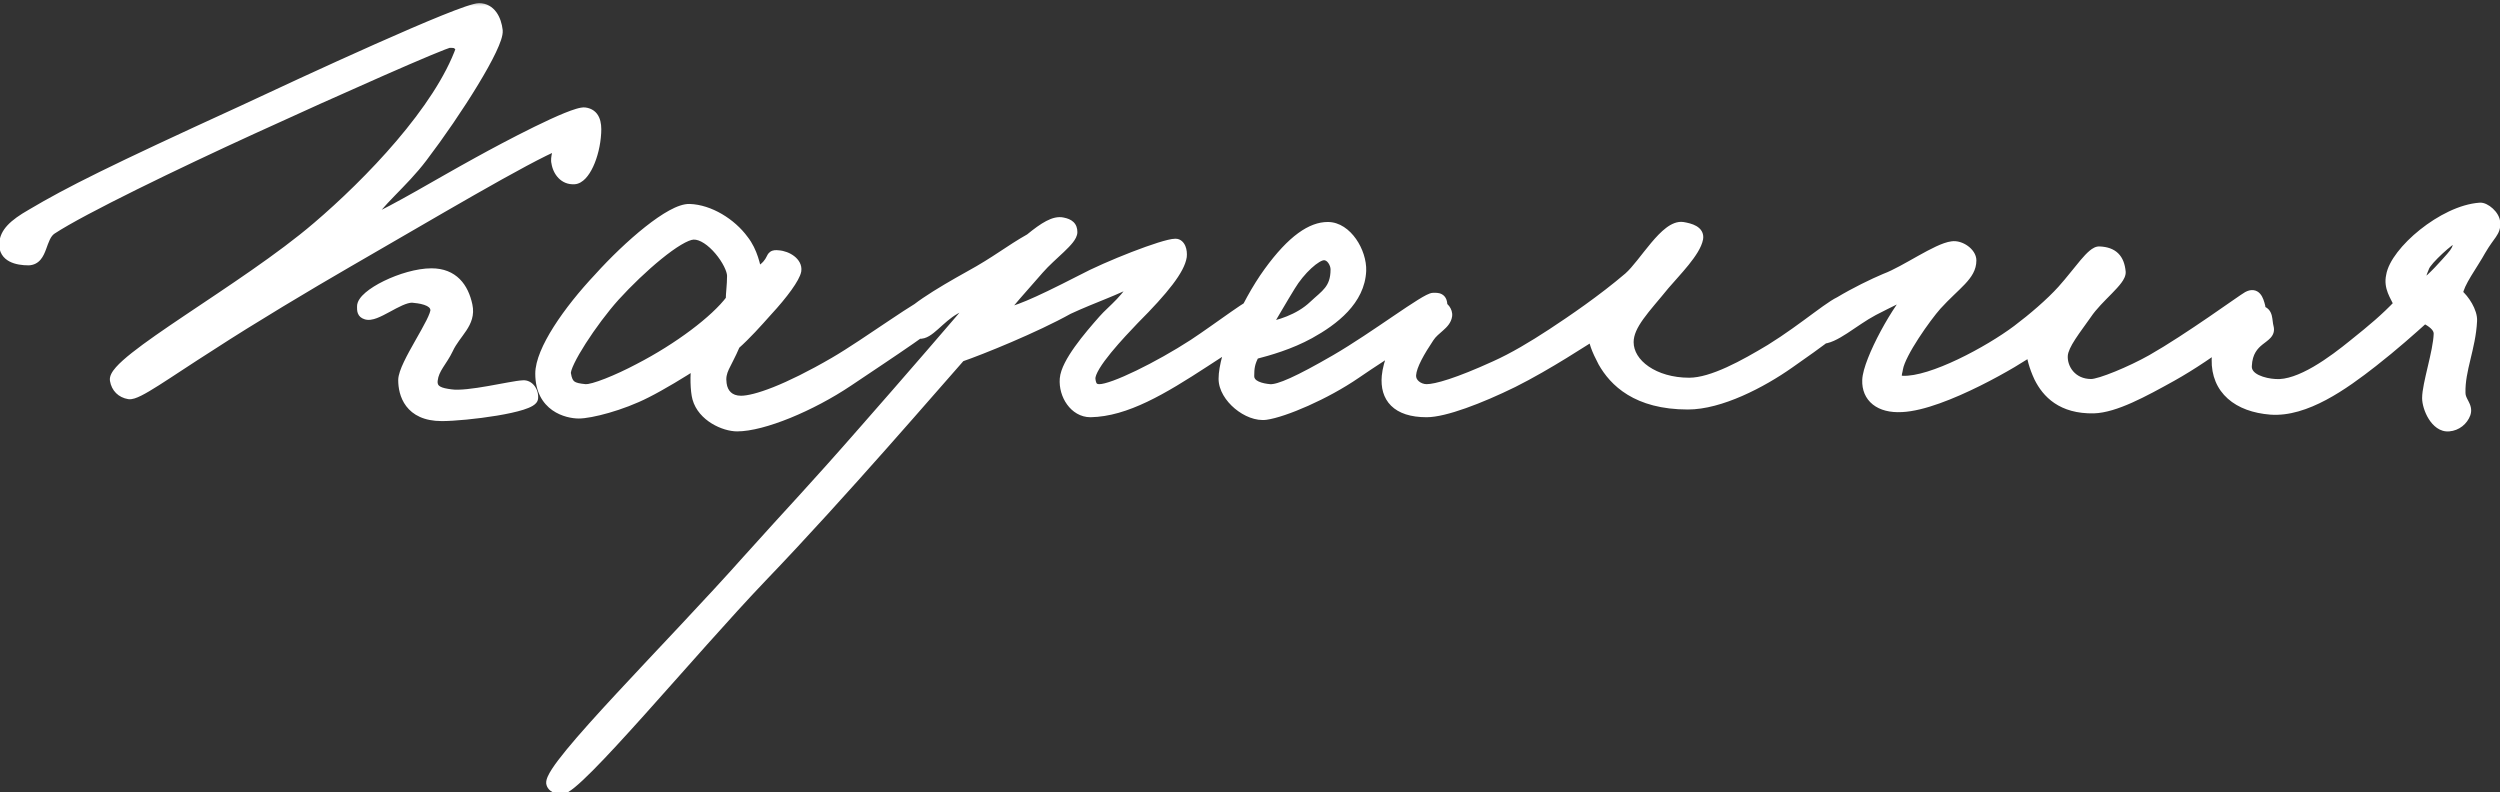
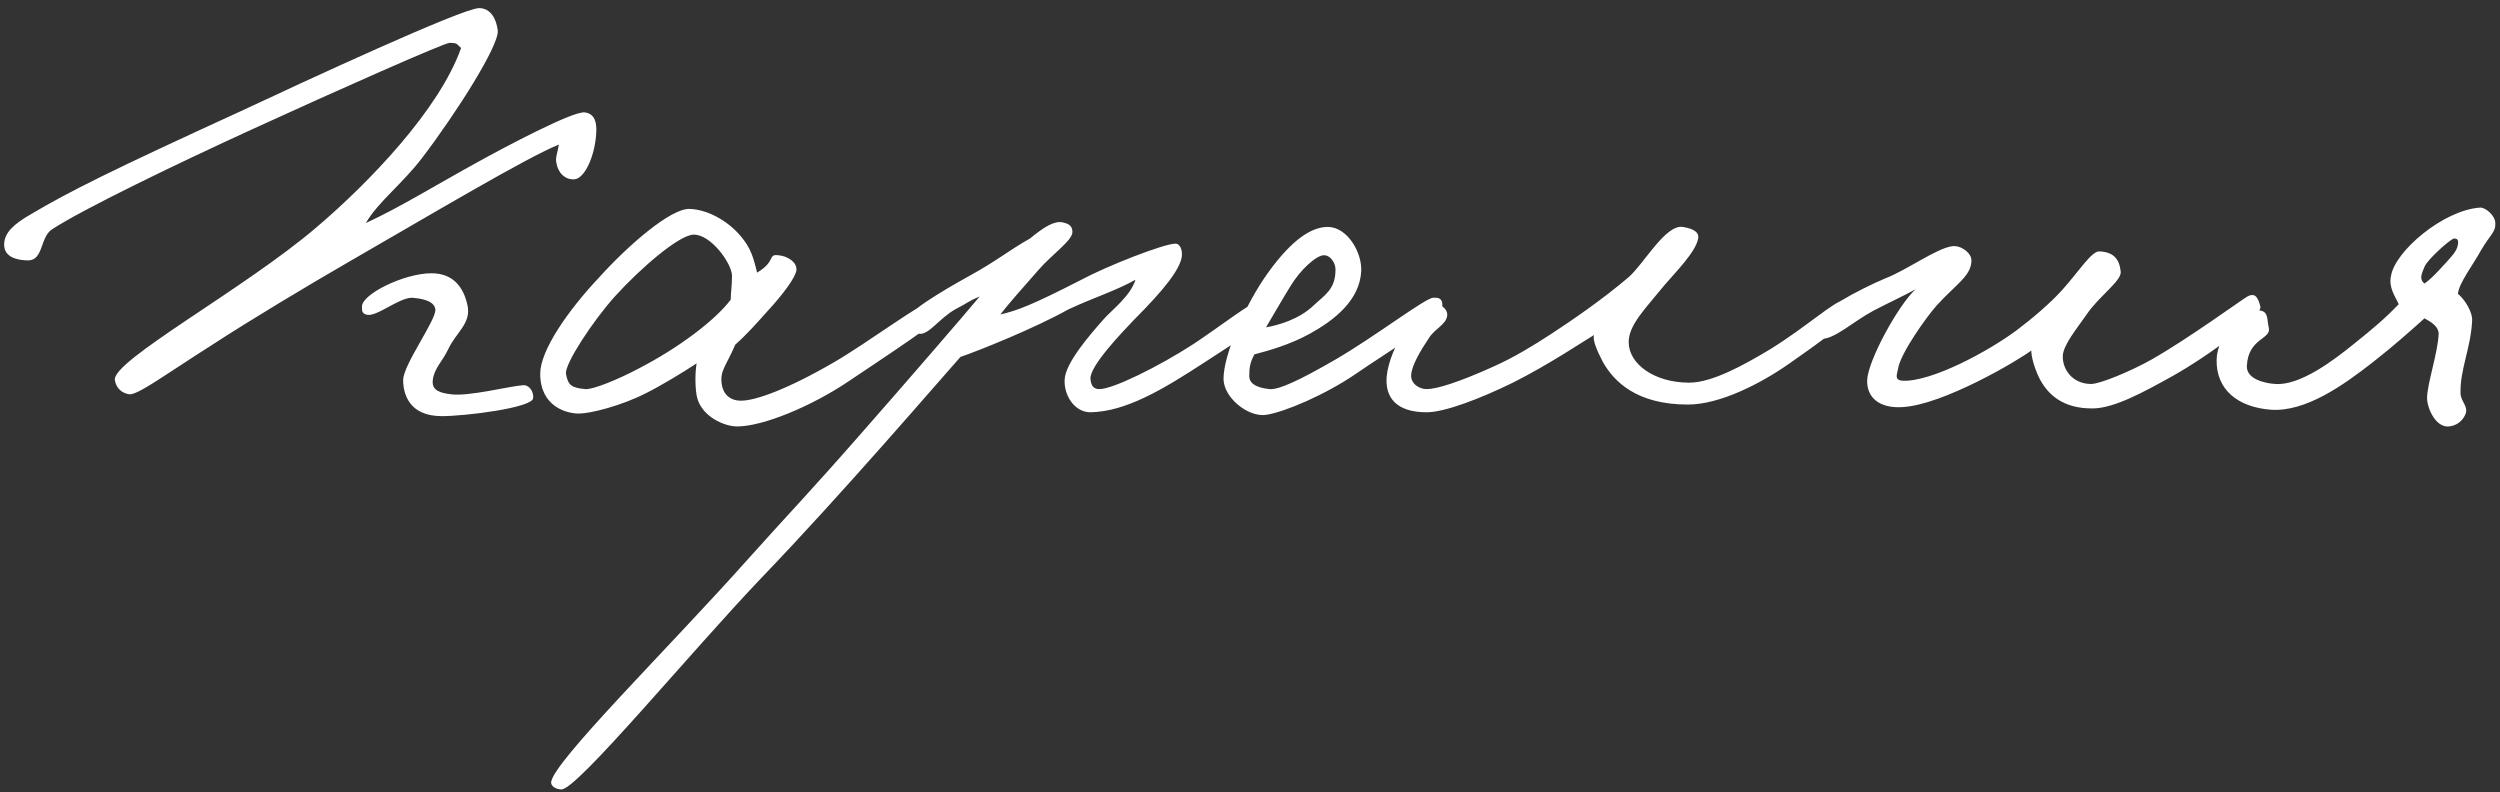
<svg xmlns="http://www.w3.org/2000/svg" width="202" height="64" viewBox="0 0 202 64" fill="none">
  <rect x="0" y="0" width="202" height="64" fill="#333333" stroke="none" />
  <mask id="path-1-outside-1_2853_110" maskUnits="userSpaceOnUse" x="-1" y="0" width="204" height="65" fill="black">
-     <rect fill="white" x="-1" width="204" height="65" />
    <path d="M43.08 32.168C43.028 32.948 37.62 33.624 35.696 33.624C33.044 33.624 32.576 31.804 32.576 30.712C32.576 29.464 35.28 25.824 35.176 24.992C35.072 24.212 33.824 24.108 33.304 24.056C32.16 24.056 30.34 25.72 29.56 25.408C29.248 25.304 29.248 25.096 29.248 24.784C29.196 23.796 32.628 22.08 34.864 22.08C36.632 22.08 37.464 23.224 37.776 24.68C38.088 26.136 36.84 26.864 36.216 28.216C35.748 29.204 35.072 29.776 34.968 30.712C34.864 31.596 35.644 31.752 36.424 31.856C37.828 32.064 41.26 31.18 42.248 31.128C42.768 31.076 43.132 31.648 43.08 32.168ZM48.176 10.744C48.072 12.616 47.24 14.436 46.408 14.488C45.576 14.54 45.056 13.864 44.952 13.136C44.848 12.772 45.108 12.096 45.16 11.68C42.56 12.72 34.708 17.4 28.208 21.144C24.88 23.068 20.356 25.772 17.08 27.904C13.388 30.244 11.1 31.96 10.424 31.856C9.8 31.752 9.384 31.336 9.28 30.712C9.02 29.152 19.784 23.328 25.608 18.336C29.82 14.748 35.488 8.872 37.256 3.88C36.892 3.568 36.996 3.464 36.32 3.464C35.904 3.464 27.324 7.26 20.408 10.432C14.272 13.24 6.628 16.932 4.184 18.544C3.248 19.168 3.508 20.988 2.312 21.04C1.376 21.04 0.284 20.78 0.336 19.688C0.388 18.804 1.064 18.128 2.52 17.296C5.588 15.476 9.02 13.76 19.472 8.976C24.464 6.636 37.36 0.656 38.712 0.656C39.648 0.656 40.116 1.54 40.22 2.476C40.324 3.672 36.944 9.028 34.136 12.72C32.524 14.852 30.548 16.308 29.56 18.024C32.368 16.724 35.02 15.06 38.712 13.032C40.688 11.94 46.252 8.976 47.24 9.08C48.072 9.184 48.228 9.912 48.176 10.744ZM76.098 25.408C76.098 25.824 71.886 28.58 68.558 30.816C65.542 32.844 61.642 34.456 59.562 34.456C58.522 34.456 56.754 33.676 56.338 32.168C56.182 31.596 56.13 30.296 56.286 29.36C55.194 30.088 53.374 31.18 52.23 31.752C50.202 32.792 47.706 33.416 46.77 33.416C45.834 33.416 43.65 32.896 43.65 30.192C43.65 28.32 45.886 25.096 48.382 22.444C50.774 19.792 54.206 16.828 55.714 16.88C57.326 16.932 59.094 18.024 60.082 19.376C60.862 20.364 61.018 21.508 61.174 22.028C62.734 21.092 62.006 20.52 62.89 20.624C63.618 20.676 64.45 21.196 64.346 21.872C64.242 22.444 63.306 23.744 62.006 25.148C61.174 26.084 60.29 27.072 59.406 27.852C58.678 29.568 58.158 29.932 58.314 31.024C58.418 31.804 58.938 32.376 59.874 32.376C61.018 32.376 63.566 31.492 67.414 29.256C70.014 27.748 74.642 24.316 75.37 24.264C75.994 24.212 76.098 24.836 76.098 25.408ZM59.146 22.288C59.146 21.3 57.43 18.908 56.026 18.96C54.83 19.012 51.762 21.664 49.682 23.952C47.862 25.98 45.626 29.412 45.73 30.192C45.886 31.18 46.25 31.336 47.29 31.44C47.914 31.492 49.942 30.66 51.606 29.776C54.83 28.112 57.794 25.876 59.042 24.212C59.042 23.692 59.146 23.068 59.146 22.288ZM102.668 24.68C102.616 26.032 99.808 27.644 97.364 29.256C93.932 31.492 90.968 33.26 88.108 33.312C86.808 33.312 85.924 31.908 86.028 30.608C86.132 29.308 87.952 27.176 89.148 25.824C89.772 25.096 91.332 23.952 91.748 22.6C90.188 23.484 88.472 24.004 86.34 24.992C83.636 26.5 79.268 28.268 77.604 28.84C75.888 30.764 68.036 39.916 61.588 46.624C55.868 52.604 46.612 63.836 45.364 63.784C45.052 63.784 44.584 63.628 44.532 63.264C44.428 61.808 54.204 52.188 60.444 45.168C64.084 41.112 65.436 39.76 69.804 34.768C72.872 31.284 77.864 25.512 79.164 23.952C78.176 24.368 78.384 24.368 77.188 24.992C75.888 25.72 75.056 27.072 74.276 26.968C73.808 26.916 73.496 26.5 73.236 26.032C72.924 25.408 75.992 23.588 78.332 22.288C80.516 21.092 81.556 20.208 83.22 19.272C84.364 18.336 85.196 17.816 85.872 17.972C86.392 18.076 86.652 18.284 86.652 18.752C86.652 19.428 84.988 20.572 83.948 21.768C82.7 23.172 81.296 24.784 80.828 25.408C82.18 25.096 83.324 24.68 87.38 22.6C89.408 21.508 94.036 19.688 94.972 19.688C95.388 19.688 95.544 20.26 95.492 20.728C95.336 21.768 94.088 23.38 91.644 25.824C90.604 26.916 88.056 29.568 88.108 30.608C88.16 31.128 88.316 31.44 88.836 31.44C89.928 31.44 93.62 29.62 96.428 27.8C98.56 26.396 101.212 24.316 101.836 24.264C102.2 24.212 102.668 24.316 102.668 24.68ZM116.541 24.784C116.489 25.876 111.965 28.528 109.573 30.192C107.077 31.908 103.749 33.312 102.293 33.52C100.837 33.728 98.861 32.116 98.861 30.608C98.861 28.684 100.577 24.628 102.501 21.976C104.425 19.324 105.985 18.336 107.285 18.336C108.845 18.336 110.041 20.364 109.989 21.872C109.885 24.264 107.805 25.876 105.829 26.968C104.217 27.852 102.553 28.32 101.357 28.632C100.993 29.308 100.941 29.724 100.941 30.4C100.941 31.18 101.981 31.388 102.605 31.44C103.333 31.492 104.945 30.764 107.909 29.048C111.133 27.176 115.189 24.056 115.813 24.056C116.125 24.056 116.593 24.004 116.541 24.784ZM107.909 21.768C107.909 21.3 107.545 20.624 106.973 20.624C106.349 20.624 105.049 21.82 104.269 23.12C103.749 23.952 102.605 25.928 102.293 26.448C103.229 26.292 104.945 25.824 106.141 24.68C107.077 23.796 107.909 23.38 107.909 21.768ZM149.798 25.096C149.538 25.876 146.834 27.8 144.598 29.36C142.31 30.972 138.982 32.688 136.382 32.688C132.222 32.688 130.402 30.816 129.518 29.256C128.998 28.268 128.686 27.488 128.79 27.072C128.166 27.436 125.15 29.464 122.238 30.92C119.586 32.22 116.726 33.312 115.27 33.312C112.826 33.312 111.89 32.116 112.046 30.4C112.254 28.216 114.438 24.368 116.31 24.68C116.674 24.732 116.986 25.148 116.934 25.512C116.83 26.24 115.946 26.552 115.478 27.28C114.75 28.372 114.074 29.516 114.022 30.296C113.97 30.972 114.646 31.44 115.27 31.44C116.05 31.44 117.818 30.92 120.782 29.568C122.29 28.892 123.85 27.956 125.358 26.968C127.022 25.876 129.466 24.212 131.598 22.392C132.846 21.3 134.562 18.128 135.966 18.336C136.59 18.44 137.318 18.648 137.214 19.272C137.006 20.364 135.446 21.924 134.51 23.016C132.95 24.94 131.598 26.24 131.598 27.644C131.598 29.412 133.678 30.92 136.486 30.92C138.358 30.92 140.958 29.464 143.038 28.216C145.898 26.448 148.238 24.316 148.966 24.264C149.33 24.212 149.954 24.576 149.798 25.096ZM182.64 24.784C182.796 25.512 178.584 28.684 175.516 30.4C173.176 31.7 170.888 32.948 169.172 33C166.572 33.052 165.376 31.752 164.752 30.504C164.336 29.62 164.128 28.788 164.128 28.32C163.192 29.048 157.004 32.74 153.676 32.896C151.856 33 150.816 32.116 150.868 30.712C150.92 29.152 153.364 24.68 154.768 23.38C153.832 23.9 152.688 24.42 151.388 25.096C149.724 25.98 148.216 27.436 147.124 27.384C146.604 27.332 146.24 26.916 146.292 26.448C146.448 25.356 150.348 23.328 152.324 22.496C153.988 21.872 156.484 20.052 157.732 19.896C158.408 19.792 159.292 20.416 159.292 21.04C159.292 22.288 158.044 22.964 156.484 24.68C155.652 25.616 153.572 28.528 153.364 29.776C153.312 30.192 153 30.712 153.728 30.764C156.068 30.868 160.696 28.372 162.984 26.656C164.232 25.72 165.688 24.472 166.624 23.432C167.976 21.924 169.016 20.26 169.64 20.312C170.732 20.364 171.252 20.884 171.356 21.976C171.408 22.704 169.536 24.004 168.6 25.408C167.768 26.604 166.728 27.852 166.676 28.736C166.624 29.776 167.404 31.024 168.964 31.024C169.692 31.024 172.188 29.984 173.852 29.048C176.868 27.332 181.132 24.212 181.6 23.952C182.276 23.588 182.484 24.16 182.64 24.784ZM201.619 18.024C201.671 18.752 201.203 18.96 200.475 20.208C199.851 21.352 198.655 22.912 198.603 23.744C199.123 24.16 199.799 25.2 199.747 25.928C199.643 28.112 198.759 29.88 198.811 31.752C198.811 32.428 199.435 32.792 199.227 33.416C199.019 33.988 198.499 34.404 197.875 34.456C196.783 34.56 196.107 32.948 196.107 32.168C196.107 31.024 196.991 28.476 197.043 26.968C197.043 26.396 196.471 26.032 195.899 25.72C194.859 26.656 193.403 27.956 191.739 29.256C189.347 31.128 186.279 33.312 183.471 33.104C180.819 32.896 179.051 31.492 179.103 29.048C179.155 26.968 181.339 24.94 182.639 25.096C183.315 25.2 183.159 25.876 183.315 26.448C183.575 27.436 181.651 27.28 181.547 29.568C181.495 30.608 182.951 30.972 183.835 31.024C185.811 31.18 188.515 29.152 190.179 27.8C191.739 26.552 192.727 25.72 193.819 24.576C193.507 23.9 192.987 23.224 193.195 22.288C193.507 20.312 197.407 16.984 200.371 16.776C200.787 16.724 201.619 17.4 201.619 18.024ZM195.899 22.912C196.523 22.496 197.615 21.248 198.031 20.78C198.447 20.312 198.551 20.052 198.603 19.74C198.655 19.376 198.551 19.272 198.291 19.272C198.031 19.272 196.107 20.988 195.899 21.56C195.691 22.08 195.431 22.548 195.899 22.912Z" />
  </mask>
  <path d="M43.08 32.168C43.028 32.948 37.62 33.624 35.696 33.624C33.044 33.624 32.576 31.804 32.576 30.712C32.576 29.464 35.28 25.824 35.176 24.992C35.072 24.212 33.824 24.108 33.304 24.056C32.16 24.056 30.34 25.72 29.56 25.408C29.248 25.304 29.248 25.096 29.248 24.784C29.196 23.796 32.628 22.08 34.864 22.08C36.632 22.08 37.464 23.224 37.776 24.68C38.088 26.136 36.84 26.864 36.216 28.216C35.748 29.204 35.072 29.776 34.968 30.712C34.864 31.596 35.644 31.752 36.424 31.856C37.828 32.064 41.26 31.18 42.248 31.128C42.768 31.076 43.132 31.648 43.08 32.168ZM48.176 10.744C48.072 12.616 47.24 14.436 46.408 14.488C45.576 14.54 45.056 13.864 44.952 13.136C44.848 12.772 45.108 12.096 45.16 11.68C42.56 12.72 34.708 17.4 28.208 21.144C24.88 23.068 20.356 25.772 17.08 27.904C13.388 30.244 11.1 31.96 10.424 31.856C9.8 31.752 9.384 31.336 9.28 30.712C9.02 29.152 19.784 23.328 25.608 18.336C29.82 14.748 35.488 8.872 37.256 3.88C36.892 3.568 36.996 3.464 36.32 3.464C35.904 3.464 27.324 7.26 20.408 10.432C14.272 13.24 6.628 16.932 4.184 18.544C3.248 19.168 3.508 20.988 2.312 21.04C1.376 21.04 0.284 20.78 0.336 19.688C0.388 18.804 1.064 18.128 2.52 17.296C5.588 15.476 9.02 13.76 19.472 8.976C24.464 6.636 37.36 0.656 38.712 0.656C39.648 0.656 40.116 1.54 40.22 2.476C40.324 3.672 36.944 9.028 34.136 12.72C32.524 14.852 30.548 16.308 29.56 18.024C32.368 16.724 35.02 15.06 38.712 13.032C40.688 11.94 46.252 8.976 47.24 9.08C48.072 9.184 48.228 9.912 48.176 10.744ZM76.098 25.408C76.098 25.824 71.886 28.58 68.558 30.816C65.542 32.844 61.642 34.456 59.562 34.456C58.522 34.456 56.754 33.676 56.338 32.168C56.182 31.596 56.13 30.296 56.286 29.36C55.194 30.088 53.374 31.18 52.23 31.752C50.202 32.792 47.706 33.416 46.77 33.416C45.834 33.416 43.65 32.896 43.65 30.192C43.65 28.32 45.886 25.096 48.382 22.444C50.774 19.792 54.206 16.828 55.714 16.88C57.326 16.932 59.094 18.024 60.082 19.376C60.862 20.364 61.018 21.508 61.174 22.028C62.734 21.092 62.006 20.52 62.89 20.624C63.618 20.676 64.45 21.196 64.346 21.872C64.242 22.444 63.306 23.744 62.006 25.148C61.174 26.084 60.29 27.072 59.406 27.852C58.678 29.568 58.158 29.932 58.314 31.024C58.418 31.804 58.938 32.376 59.874 32.376C61.018 32.376 63.566 31.492 67.414 29.256C70.014 27.748 74.642 24.316 75.37 24.264C75.994 24.212 76.098 24.836 76.098 25.408ZM59.146 22.288C59.146 21.3 57.43 18.908 56.026 18.96C54.83 19.012 51.762 21.664 49.682 23.952C47.862 25.98 45.626 29.412 45.73 30.192C45.886 31.18 46.25 31.336 47.29 31.44C47.914 31.492 49.942 30.66 51.606 29.776C54.83 28.112 57.794 25.876 59.042 24.212C59.042 23.692 59.146 23.068 59.146 22.288ZM102.668 24.68C102.616 26.032 99.808 27.644 97.364 29.256C93.932 31.492 90.968 33.26 88.108 33.312C86.808 33.312 85.924 31.908 86.028 30.608C86.132 29.308 87.952 27.176 89.148 25.824C89.772 25.096 91.332 23.952 91.748 22.6C90.188 23.484 88.472 24.004 86.34 24.992C83.636 26.5 79.268 28.268 77.604 28.84C75.888 30.764 68.036 39.916 61.588 46.624C55.868 52.604 46.612 63.836 45.364 63.784C45.052 63.784 44.584 63.628 44.532 63.264C44.428 61.808 54.204 52.188 60.444 45.168C64.084 41.112 65.436 39.76 69.804 34.768C72.872 31.284 77.864 25.512 79.164 23.952C78.176 24.368 78.384 24.368 77.188 24.992C75.888 25.72 75.056 27.072 74.276 26.968C73.808 26.916 73.496 26.5 73.236 26.032C72.924 25.408 75.992 23.588 78.332 22.288C80.516 21.092 81.556 20.208 83.22 19.272C84.364 18.336 85.196 17.816 85.872 17.972C86.392 18.076 86.652 18.284 86.652 18.752C86.652 19.428 84.988 20.572 83.948 21.768C82.7 23.172 81.296 24.784 80.828 25.408C82.18 25.096 83.324 24.68 87.38 22.6C89.408 21.508 94.036 19.688 94.972 19.688C95.388 19.688 95.544 20.26 95.492 20.728C95.336 21.768 94.088 23.38 91.644 25.824C90.604 26.916 88.056 29.568 88.108 30.608C88.16 31.128 88.316 31.44 88.836 31.44C89.928 31.44 93.62 29.62 96.428 27.8C98.56 26.396 101.212 24.316 101.836 24.264C102.2 24.212 102.668 24.316 102.668 24.68ZM116.541 24.784C116.489 25.876 111.965 28.528 109.573 30.192C107.077 31.908 103.749 33.312 102.293 33.52C100.837 33.728 98.861 32.116 98.861 30.608C98.861 28.684 100.577 24.628 102.501 21.976C104.425 19.324 105.985 18.336 107.285 18.336C108.845 18.336 110.041 20.364 109.989 21.872C109.885 24.264 107.805 25.876 105.829 26.968C104.217 27.852 102.553 28.32 101.357 28.632C100.993 29.308 100.941 29.724 100.941 30.4C100.941 31.18 101.981 31.388 102.605 31.44C103.333 31.492 104.945 30.764 107.909 29.048C111.133 27.176 115.189 24.056 115.813 24.056C116.125 24.056 116.593 24.004 116.541 24.784ZM107.909 21.768C107.909 21.3 107.545 20.624 106.973 20.624C106.349 20.624 105.049 21.82 104.269 23.12C103.749 23.952 102.605 25.928 102.293 26.448C103.229 26.292 104.945 25.824 106.141 24.68C107.077 23.796 107.909 23.38 107.909 21.768ZM149.798 25.096C149.538 25.876 146.834 27.8 144.598 29.36C142.31 30.972 138.982 32.688 136.382 32.688C132.222 32.688 130.402 30.816 129.518 29.256C128.998 28.268 128.686 27.488 128.79 27.072C128.166 27.436 125.15 29.464 122.238 30.92C119.586 32.22 116.726 33.312 115.27 33.312C112.826 33.312 111.89 32.116 112.046 30.4C112.254 28.216 114.438 24.368 116.31 24.68C116.674 24.732 116.986 25.148 116.934 25.512C116.83 26.24 115.946 26.552 115.478 27.28C114.75 28.372 114.074 29.516 114.022 30.296C113.97 30.972 114.646 31.44 115.27 31.44C116.05 31.44 117.818 30.92 120.782 29.568C122.29 28.892 123.85 27.956 125.358 26.968C127.022 25.876 129.466 24.212 131.598 22.392C132.846 21.3 134.562 18.128 135.966 18.336C136.59 18.44 137.318 18.648 137.214 19.272C137.006 20.364 135.446 21.924 134.51 23.016C132.95 24.94 131.598 26.24 131.598 27.644C131.598 29.412 133.678 30.92 136.486 30.92C138.358 30.92 140.958 29.464 143.038 28.216C145.898 26.448 148.238 24.316 148.966 24.264C149.33 24.212 149.954 24.576 149.798 25.096ZM182.64 24.784C182.796 25.512 178.584 28.684 175.516 30.4C173.176 31.7 170.888 32.948 169.172 33C166.572 33.052 165.376 31.752 164.752 30.504C164.336 29.62 164.128 28.788 164.128 28.32C163.192 29.048 157.004 32.74 153.676 32.896C151.856 33 150.816 32.116 150.868 30.712C150.92 29.152 153.364 24.68 154.768 23.38C153.832 23.9 152.688 24.42 151.388 25.096C149.724 25.98 148.216 27.436 147.124 27.384C146.604 27.332 146.24 26.916 146.292 26.448C146.448 25.356 150.348 23.328 152.324 22.496C153.988 21.872 156.484 20.052 157.732 19.896C158.408 19.792 159.292 20.416 159.292 21.04C159.292 22.288 158.044 22.964 156.484 24.68C155.652 25.616 153.572 28.528 153.364 29.776C153.312 30.192 153 30.712 153.728 30.764C156.068 30.868 160.696 28.372 162.984 26.656C164.232 25.72 165.688 24.472 166.624 23.432C167.976 21.924 169.016 20.26 169.64 20.312C170.732 20.364 171.252 20.884 171.356 21.976C171.408 22.704 169.536 24.004 168.6 25.408C167.768 26.604 166.728 27.852 166.676 28.736C166.624 29.776 167.404 31.024 168.964 31.024C169.692 31.024 172.188 29.984 173.852 29.048C176.868 27.332 181.132 24.212 181.6 23.952C182.276 23.588 182.484 24.16 182.64 24.784ZM201.619 18.024C201.671 18.752 201.203 18.96 200.475 20.208C199.851 21.352 198.655 22.912 198.603 23.744C199.123 24.16 199.799 25.2 199.747 25.928C199.643 28.112 198.759 29.88 198.811 31.752C198.811 32.428 199.435 32.792 199.227 33.416C199.019 33.988 198.499 34.404 197.875 34.456C196.783 34.56 196.107 32.948 196.107 32.168C196.107 31.024 196.991 28.476 197.043 26.968C197.043 26.396 196.471 26.032 195.899 25.72C194.859 26.656 193.403 27.956 191.739 29.256C189.347 31.128 186.279 33.312 183.471 33.104C180.819 32.896 179.051 31.492 179.103 29.048C179.155 26.968 181.339 24.94 182.639 25.096C183.315 25.2 183.159 25.876 183.315 26.448C183.575 27.436 181.651 27.28 181.547 29.568C181.495 30.608 182.951 30.972 183.835 31.024C185.811 31.18 188.515 29.152 190.179 27.8C191.739 26.552 192.727 25.72 193.819 24.576C193.507 23.9 192.987 23.224 193.195 22.288C193.507 20.312 197.407 16.984 200.371 16.776C200.787 16.724 201.619 17.4 201.619 18.024ZM195.899 22.912C196.523 22.496 197.615 21.248 198.031 20.78C198.447 20.312 198.551 20.052 198.603 19.74C198.655 19.376 198.551 19.272 198.291 19.272C198.031 19.272 196.107 20.988 195.899 21.56C195.691 22.08 195.431 22.548 195.899 22.912Z" fill="white" />
-   <path d="M43.08 32.168L42.682 32.128L42.681 32.141L43.08 32.168ZM35.176 24.992L35.573 24.942L35.572 24.939L35.176 24.992ZM33.304 24.056L33.344 23.658L33.324 23.656H33.304V24.056ZM29.56 25.408L29.709 25.037L29.698 25.032L29.686 25.029L29.56 25.408ZM29.248 24.784H29.648V24.773L29.647 24.763L29.248 24.784ZM37.776 24.68L38.167 24.596L38.167 24.596L37.776 24.68ZM36.216 28.216L36.578 28.387L36.579 28.384L36.216 28.216ZM34.968 30.712L35.365 30.759L35.366 30.756L34.968 30.712ZM36.424 31.856L36.483 31.46L36.477 31.459L36.424 31.856ZM42.248 31.128L42.269 31.527L42.278 31.527L42.288 31.526L42.248 31.128ZM48.176 10.744L47.777 10.719L47.777 10.722L48.176 10.744ZM46.408 14.488L46.433 14.887L46.433 14.887L46.408 14.488ZM44.952 13.136L45.348 13.079L45.344 13.052L45.337 13.026L44.952 13.136ZM45.16 11.68L45.557 11.73L45.641 11.057L45.011 11.309L45.16 11.68ZM28.208 21.144L28.008 20.797L28.008 20.798L28.208 21.144ZM17.08 27.904L17.294 28.242L17.298 28.239L17.08 27.904ZM10.424 31.856L10.358 32.251L10.363 32.251L10.424 31.856ZM9.28 30.712L8.885 30.778L8.885 30.778L9.28 30.712ZM25.608 18.336L25.349 18.032L25.348 18.032L25.608 18.336ZM37.256 3.88L37.633 4.014L37.725 3.755L37.516 3.576L37.256 3.88ZM20.408 10.432L20.574 10.796L20.575 10.796L20.408 10.432ZM4.184 18.544L3.964 18.21L3.962 18.211L4.184 18.544ZM2.312 21.04V21.44H2.321L2.329 21.44L2.312 21.04ZM0.336 19.688L-0.063 19.665L-0.064 19.669L0.336 19.688ZM2.52 17.296L2.718 17.643L2.724 17.64L2.52 17.296ZM19.472 8.976L19.639 9.34L19.642 9.338L19.472 8.976ZM40.22 2.476L40.619 2.441L40.618 2.432L40.22 2.476ZM34.136 12.72L33.818 12.478L33.817 12.479L34.136 12.72ZM29.56 18.024L29.213 17.824L28.585 18.916L29.728 18.387L29.56 18.024ZM38.712 13.032L38.905 13.383L38.906 13.382L38.712 13.032ZM47.24 9.08L47.29 8.683L47.282 8.682L47.24 9.08ZM42.681 32.141C42.685 32.072 42.718 32.039 42.712 32.046C42.706 32.052 42.681 32.076 42.622 32.111C42.504 32.181 42.315 32.26 42.054 32.343C41.536 32.508 40.817 32.662 40.024 32.794C38.439 33.058 36.629 33.224 35.696 33.224V34.024C36.687 34.024 38.543 33.852 40.156 33.583C40.962 33.449 41.725 33.287 42.296 33.106C42.579 33.016 42.836 32.914 43.031 32.798C43.129 32.74 43.227 32.669 43.307 32.58C43.387 32.491 43.468 32.361 43.479 32.195L42.681 32.141ZM35.696 33.224C34.472 33.224 33.82 32.81 33.46 32.336C33.085 31.841 32.976 31.212 32.976 30.712H32.176C32.176 31.304 32.301 32.131 32.823 32.819C33.36 33.528 34.268 34.024 35.696 34.024V33.224ZM32.976 30.712C32.976 30.619 33.003 30.474 33.071 30.269C33.138 30.069 33.236 29.838 33.358 29.581C33.603 29.066 33.931 28.48 34.263 27.893C34.592 27.313 34.927 26.73 35.171 26.24C35.294 25.995 35.399 25.763 35.471 25.558C35.538 25.37 35.598 25.145 35.573 24.942L34.779 25.042C34.778 25.036 34.781 25.053 34.771 25.104C34.762 25.151 34.745 25.213 34.717 25.293C34.661 25.451 34.572 25.649 34.456 25.882C34.223 26.348 33.901 26.909 33.567 27.499C33.236 28.082 32.895 28.692 32.636 29.237C32.506 29.51 32.393 29.773 32.313 30.015C32.234 30.252 32.176 30.493 32.176 30.712H32.976ZM35.572 24.939C35.488 24.307 34.943 24.012 34.523 23.872C34.082 23.725 33.593 23.683 33.344 23.658L33.264 24.454C33.535 24.481 33.93 24.517 34.27 24.631C34.629 24.75 34.76 24.897 34.779 25.045L35.572 24.939ZM33.304 23.656C32.933 23.656 32.542 23.788 32.185 23.945C31.823 24.104 31.446 24.312 31.105 24.497C30.753 24.688 30.441 24.853 30.172 24.954C29.884 25.062 29.752 25.054 29.709 25.037L29.411 25.779C29.758 25.918 30.146 25.819 30.454 25.703C30.782 25.579 31.143 25.387 31.486 25.201C31.84 25.009 32.182 24.82 32.507 24.677C32.837 24.532 33.103 24.456 33.304 24.456V23.656ZM29.686 25.029C29.646 25.015 29.639 25.006 29.645 25.012C29.649 25.014 29.653 25.019 29.657 25.025C29.66 25.03 29.662 25.034 29.662 25.034C29.661 25.031 29.655 25.015 29.652 24.969C29.648 24.921 29.648 24.866 29.648 24.784H28.848C28.848 24.915 28.843 25.128 28.913 25.314C29.002 25.553 29.186 25.705 29.433 25.788L29.686 25.029ZM29.647 24.763C29.647 24.757 29.649 24.707 29.717 24.604C29.782 24.504 29.892 24.384 30.05 24.248C30.365 23.978 30.827 23.688 31.374 23.421C32.473 22.884 33.828 22.48 34.864 22.48V21.68C33.664 21.68 32.185 22.134 31.022 22.702C30.438 22.987 29.912 23.312 29.529 23.641C29.337 23.805 29.169 23.981 29.049 24.164C28.93 24.344 28.836 24.564 28.849 24.805L29.647 24.763ZM34.864 22.48C35.653 22.48 36.198 22.731 36.583 23.117C36.978 23.512 37.239 24.081 37.385 24.764L38.167 24.596C38.002 23.823 37.69 23.092 37.149 22.551C36.598 22.001 35.843 21.68 34.864 21.68V22.48ZM37.385 24.764C37.509 25.342 37.336 25.776 37.013 26.267C36.841 26.528 36.656 26.764 36.441 27.066C36.235 27.355 36.024 27.677 35.853 28.048L36.579 28.384C36.72 28.078 36.899 27.803 37.093 27.53C37.278 27.27 37.502 26.979 37.681 26.707C38.06 26.132 38.355 25.474 38.167 24.596L37.385 24.764ZM35.855 28.045C35.634 28.51 35.376 28.858 35.117 29.271C34.866 29.67 34.633 30.109 34.57 30.668L35.366 30.756C35.407 30.379 35.564 30.064 35.794 29.696C36.016 29.342 36.33 28.91 36.578 28.387L35.855 28.045ZM34.571 30.665C34.538 30.946 34.572 31.204 34.685 31.429C34.798 31.654 34.973 31.811 35.163 31.922C35.523 32.131 35.993 32.202 36.371 32.252L36.477 31.459C36.075 31.406 35.765 31.347 35.566 31.231C35.477 31.179 35.428 31.125 35.399 31.069C35.371 31.013 35.346 30.92 35.365 30.759L34.571 30.665ZM36.365 32.252C36.768 32.311 37.286 32.29 37.828 32.235C38.377 32.179 38.979 32.085 39.561 31.984C40.139 31.883 40.715 31.772 41.19 31.687C41.678 31.599 42.052 31.539 42.269 31.527L42.227 30.729C41.95 30.743 41.524 30.813 41.048 30.899C40.557 30.988 40.002 31.095 39.423 31.195C38.848 31.296 38.267 31.386 37.747 31.439C37.219 31.493 36.782 31.505 36.483 31.46L36.365 32.252ZM42.288 31.526C42.375 31.517 42.47 31.554 42.557 31.672C42.648 31.794 42.698 31.968 42.682 32.128L43.478 32.208C43.514 31.848 43.408 31.476 43.2 31.195C42.988 30.91 42.641 30.687 42.208 30.73L42.288 31.526ZM47.777 10.722C47.727 11.611 47.504 12.484 47.203 13.129C47.051 13.453 46.888 13.703 46.73 13.869C46.568 14.04 46.449 14.085 46.383 14.089L46.433 14.887C46.783 14.865 47.08 14.663 47.311 14.42C47.546 14.171 47.754 13.84 47.927 13.468C48.276 12.722 48.521 11.749 48.575 10.766L47.777 10.722ZM46.383 14.089C45.837 14.123 45.435 13.689 45.348 13.079L44.556 13.193C44.677 14.039 45.315 14.957 46.433 14.887L46.383 14.089ZM45.337 13.026C45.33 13.003 45.323 12.948 45.332 12.848C45.34 12.752 45.36 12.64 45.388 12.513C45.438 12.288 45.528 11.96 45.557 11.73L44.763 11.63C44.74 11.816 44.674 12.034 44.607 12.342C44.576 12.481 44.548 12.632 44.535 12.779C44.522 12.921 44.522 13.087 44.567 13.246L45.337 13.026ZM45.011 11.309C43.68 11.841 41.04 13.288 37.948 15.05C34.848 16.818 31.253 18.928 28.008 20.797L28.408 21.491C31.663 19.616 35.244 17.514 38.345 15.745C41.454 13.972 44.04 12.559 45.309 12.051L45.011 11.309ZM28.008 20.798C24.677 22.723 20.146 25.431 16.862 27.569L17.298 28.239C20.566 26.113 25.083 23.413 28.408 21.49L28.008 20.798ZM16.866 27.566C15.94 28.153 15.103 28.7 14.358 29.189C13.612 29.678 12.963 30.107 12.407 30.459C11.849 30.812 11.399 31.08 11.052 31.253C10.878 31.34 10.74 31.397 10.635 31.43C10.522 31.465 10.481 31.46 10.485 31.461L10.363 32.251C10.536 32.278 10.715 32.242 10.871 32.194C11.034 32.144 11.215 32.066 11.408 31.97C11.795 31.777 12.275 31.49 12.835 31.134C13.398 30.778 14.054 30.345 14.797 29.858C15.541 29.37 16.374 28.825 17.294 28.242L16.866 27.566ZM10.49 31.461C10.034 31.386 9.75 31.102 9.675 30.646L8.885 30.778C9.018 31.57 9.566 32.118 10.358 32.251L10.49 31.461ZM9.675 30.646C9.678 30.668 9.666 30.645 9.713 30.552C9.758 30.464 9.839 30.348 9.968 30.202C10.225 29.91 10.625 29.553 11.151 29.136C12.2 28.304 13.69 27.282 15.386 26.143C18.761 23.876 22.934 21.155 25.868 18.64L25.348 18.032C22.458 20.509 18.337 23.196 14.939 25.479C13.248 26.615 11.732 27.654 10.654 28.509C10.117 28.935 9.673 29.327 9.368 29.672C9.216 29.845 9.087 30.018 9 30.189C8.915 30.356 8.849 30.561 8.885 30.778L9.675 30.646ZM25.867 18.64C27.986 16.835 30.472 14.455 32.653 11.894C34.829 9.339 36.725 6.578 37.633 4.014L36.879 3.746C36.019 6.174 34.197 8.847 32.044 11.375C29.896 13.897 27.442 16.248 25.349 18.032L25.867 18.64ZM37.516 3.576C37.441 3.512 37.392 3.46 37.338 3.405C37.29 3.355 37.216 3.278 37.117 3.216C36.905 3.083 36.653 3.064 36.32 3.064V3.864C36.483 3.864 36.578 3.871 36.637 3.88C36.664 3.885 36.679 3.889 36.686 3.891C36.692 3.893 36.693 3.894 36.693 3.894C36.698 3.897 36.709 3.905 36.764 3.962C36.815 4.014 36.889 4.092 36.996 4.184L37.516 3.576ZM36.32 3.064C36.252 3.064 36.189 3.08 36.159 3.087C36.118 3.098 36.072 3.112 36.024 3.127C35.928 3.159 35.804 3.204 35.658 3.26C35.364 3.372 34.963 3.534 34.477 3.738C33.502 4.144 32.172 4.719 30.641 5.392C27.577 6.739 23.701 8.482 20.241 10.068L20.575 10.796C24.031 9.21 27.903 7.469 30.962 6.125C32.492 5.452 33.817 4.88 34.785 4.476C35.269 4.274 35.661 4.115 35.943 4.007C36.085 3.953 36.195 3.913 36.273 3.888C36.312 3.875 36.339 3.867 36.356 3.863C36.383 3.856 36.362 3.864 36.32 3.864V3.064ZM20.242 10.068C14.117 12.871 6.439 16.577 3.964 18.21L4.404 18.878C6.817 17.287 14.427 13.609 20.574 10.796L20.242 10.068ZM3.962 18.211C3.645 18.423 3.446 18.724 3.305 19.015C3.168 19.297 3.063 19.621 2.971 19.866C2.871 20.135 2.781 20.328 2.672 20.458C2.579 20.568 2.472 20.633 2.295 20.64L2.329 21.44C2.75 21.421 3.059 21.239 3.283 20.974C3.49 20.728 3.619 20.418 3.72 20.146C3.83 19.853 3.91 19.601 4.025 19.365C4.135 19.137 4.255 18.977 4.406 18.877L3.962 18.211ZM2.312 20.64C1.868 20.64 1.438 20.576 1.14 20.419C0.996 20.344 0.896 20.254 0.832 20.15C0.769 20.049 0.726 19.91 0.736 19.707L-0.064 19.669C-0.08 20.012 -0.006 20.315 0.151 20.57C0.306 20.822 0.527 21.002 0.767 21.128C1.236 21.374 1.82 21.44 2.312 21.44V20.64ZM0.735 19.712C0.774 19.059 1.259 18.477 2.718 17.643L2.322 16.949C0.869 17.779 0.002 18.549 -0.063 19.665L0.735 19.712ZM2.724 17.64C5.771 15.832 9.184 14.125 19.639 9.34L19.305 8.612C8.856 13.395 5.405 15.12 2.316 16.952L2.724 17.64ZM19.642 9.338C22.137 8.169 26.606 6.09 30.62 4.304C32.627 3.411 34.517 2.592 35.987 1.998C36.723 1.7 37.35 1.461 37.831 1.296C38.072 1.214 38.272 1.152 38.429 1.111C38.596 1.067 38.682 1.056 38.712 1.056V0.256C38.572 0.256 38.4 0.291 38.227 0.337C38.044 0.385 37.823 0.453 37.572 0.539C37.071 0.711 36.429 0.956 35.687 1.256C34.204 1.856 32.304 2.679 30.294 3.573C26.274 5.362 21.799 7.443 19.302 8.614L19.642 9.338ZM38.712 1.056C39.033 1.056 39.271 1.199 39.455 1.451C39.648 1.715 39.775 2.096 39.822 2.52L40.618 2.432C40.561 1.92 40.402 1.391 40.101 0.979C39.791 0.555 39.327 0.256 38.712 0.256V1.056ZM39.822 2.511C39.827 2.575 39.808 2.725 39.724 2.983C39.643 3.229 39.516 3.534 39.347 3.89C39.009 4.601 38.516 5.485 37.928 6.455C36.753 8.392 35.214 10.642 33.818 12.478L34.454 12.962C35.866 11.106 37.421 8.832 38.612 6.869C39.207 5.889 39.715 4.979 40.069 4.234C40.246 3.862 40.389 3.523 40.484 3.233C40.575 2.955 40.639 2.676 40.618 2.441L39.822 2.511ZM33.817 12.479C33.029 13.521 32.152 14.398 31.327 15.25C30.512 16.091 29.736 16.917 29.213 17.824L29.907 18.224C30.372 17.415 31.078 16.655 31.901 15.806C32.714 14.968 33.631 14.051 34.455 12.961L33.817 12.479ZM29.728 18.387C32.552 17.08 35.24 15.396 38.905 13.383L38.519 12.681C34.8 14.724 32.184 16.368 29.392 17.661L29.728 18.387ZM38.906 13.382C39.89 12.838 41.769 11.827 43.523 10.967C44.4 10.536 45.24 10.146 45.919 9.871C46.259 9.733 46.551 9.627 46.783 9.559C47.033 9.486 47.16 9.474 47.198 9.478L47.282 8.682C47.072 8.66 46.81 8.718 46.559 8.791C46.29 8.87 45.97 8.987 45.618 9.129C44.914 9.415 44.054 9.815 43.17 10.248C41.401 11.117 39.51 12.134 38.519 12.682L38.906 13.382ZM47.19 9.477C47.469 9.512 47.597 9.633 47.676 9.805C47.77 10.013 47.802 10.322 47.777 10.719L48.575 10.769C48.602 10.334 48.582 9.863 48.403 9.473C48.209 9.047 47.843 8.752 47.29 8.683L47.19 9.477ZM68.558 30.816L68.335 30.484L68.335 30.484L68.558 30.816ZM56.338 32.168L55.952 32.273L55.952 32.274L56.338 32.168ZM56.286 29.36L56.681 29.426L56.832 28.515L56.064 29.027L56.286 29.36ZM52.23 31.752L52.051 31.394L52.047 31.396L52.23 31.752ZM48.382 22.444L48.673 22.718L48.679 22.712L48.382 22.444ZM55.714 16.88L55.7 17.28L55.701 17.28L55.714 16.88ZM60.082 19.376L59.759 19.612L59.763 19.618L59.768 19.624L60.082 19.376ZM61.174 22.028L60.791 22.143L60.939 22.636L61.38 22.371L61.174 22.028ZM62.89 20.624L62.843 21.021L62.852 21.022L62.861 21.023L62.89 20.624ZM64.346 21.872L64.74 21.944L64.741 21.933L64.346 21.872ZM62.006 25.148L61.712 24.876L61.707 24.882L62.006 25.148ZM59.406 27.852L59.141 27.552L59.073 27.612L59.038 27.696L59.406 27.852ZM58.314 31.024L58.711 30.971L58.71 30.967L58.314 31.024ZM67.414 29.256L67.213 28.91L67.213 28.91L67.414 29.256ZM75.37 24.264L75.398 24.663L75.403 24.663L75.37 24.264ZM56.026 18.96L56.011 18.56L56.009 18.56L56.026 18.96ZM49.682 23.952L49.386 23.683L49.384 23.685L49.682 23.952ZM45.73 30.192L45.333 30.245L45.335 30.254L45.73 30.192ZM47.29 31.44L47.25 31.838L47.257 31.839L47.29 31.44ZM51.606 29.776L51.422 29.421L51.418 29.423L51.606 29.776ZM59.042 24.212L59.362 24.452L59.442 24.345V24.212H59.042ZM75.698 25.408C75.698 25.295 75.754 25.239 75.726 25.278C75.713 25.296 75.684 25.33 75.63 25.383C75.524 25.487 75.36 25.627 75.14 25.8C74.703 26.144 74.081 26.592 73.348 27.101C71.882 28.119 70.003 29.363 68.335 30.484L68.781 31.148C70.441 30.032 72.332 28.781 73.804 27.758C74.54 27.247 75.179 26.788 75.635 26.428C75.862 26.25 76.053 26.088 76.191 25.953C76.259 25.887 76.323 25.817 76.374 25.748C76.409 25.699 76.498 25.573 76.498 25.408H75.698ZM68.335 30.484C66.85 31.482 65.145 32.38 63.558 33.026C61.959 33.677 60.523 34.056 59.562 34.056V34.856C60.681 34.856 62.235 34.429 63.86 33.767C65.496 33.1 67.25 32.178 68.781 31.148L68.335 30.484ZM59.562 34.056C59.126 34.056 58.496 33.887 57.925 33.537C57.358 33.188 56.897 32.689 56.724 32.062L55.952 32.274C56.195 33.155 56.826 33.8 57.507 34.218C58.184 34.635 58.958 34.856 59.562 34.856V34.056ZM56.724 32.063C56.658 31.823 56.608 31.392 56.595 30.89C56.582 30.394 56.608 29.862 56.681 29.426L55.891 29.294C55.808 29.794 55.782 30.38 55.795 30.911C55.808 31.436 55.861 31.941 55.952 32.273L56.724 32.063ZM56.064 29.027C54.981 29.749 53.176 30.832 52.051 31.394L52.409 32.11C53.572 31.528 55.407 30.427 56.508 29.693L56.064 29.027ZM52.047 31.396C51.061 31.902 49.955 32.309 48.98 32.59C47.994 32.873 47.18 33.016 46.77 33.016V33.816C47.296 33.816 48.198 33.647 49.201 33.358C50.215 33.067 51.371 32.642 52.413 32.108L52.047 31.396ZM46.77 33.016C46.359 33.016 45.667 32.899 45.09 32.491C44.535 32.1 44.05 31.417 44.05 30.192H43.25C43.25 31.671 43.856 32.6 44.628 33.145C45.377 33.673 46.245 33.816 46.77 33.816V33.016ZM44.05 30.192C44.05 29.797 44.17 29.299 44.408 28.716C44.646 28.137 44.99 27.497 45.418 26.825C46.272 25.48 47.438 24.031 48.673 22.718L48.091 22.17C46.83 23.509 45.63 24.998 44.742 26.396C44.298 27.095 43.928 27.778 43.668 28.413C43.41 29.044 43.25 29.651 43.25 30.192H44.05ZM48.679 22.712C49.863 21.399 51.303 20.011 52.628 18.962C53.291 18.436 53.916 18.003 54.46 17.706C55.019 17.4 55.436 17.271 55.7 17.28L55.728 16.48C55.238 16.463 54.66 16.685 54.077 17.003C53.478 17.33 52.814 17.794 52.131 18.334C50.765 19.417 49.293 20.837 48.085 22.176L48.679 22.712ZM55.701 17.28C57.166 17.327 58.828 18.338 59.759 19.612L60.405 19.14C59.36 17.71 57.486 16.537 55.727 16.48L55.701 17.28ZM59.768 19.624C60.486 20.533 60.613 21.551 60.791 22.143L61.557 21.913C61.423 21.465 61.238 20.195 60.396 19.128L59.768 19.624ZM61.38 22.371C61.797 22.121 62.077 21.885 62.273 21.666C62.473 21.445 62.574 21.253 62.643 21.115C62.68 21.041 62.694 21.012 62.709 20.987C62.72 20.97 62.714 20.985 62.69 21.001C62.643 21.032 62.634 20.997 62.843 21.021L62.937 20.227C62.704 20.199 62.455 20.196 62.246 20.335C62.142 20.405 62.076 20.492 62.03 20.564C61.99 20.63 61.953 20.707 61.928 20.757C61.873 20.866 61.809 20.986 61.678 21.132C61.545 21.28 61.331 21.467 60.968 21.685L61.38 22.371ZM62.861 21.023C63.151 21.044 63.465 21.16 63.685 21.331C63.907 21.502 63.972 21.671 63.951 21.811L64.741 21.933C64.824 21.397 64.524 20.968 64.174 20.698C63.823 20.426 63.357 20.256 62.919 20.225L62.861 21.023ZM63.952 21.8C63.938 21.879 63.885 22.023 63.768 22.236C63.656 22.442 63.498 22.687 63.299 22.965C62.902 23.52 62.354 24.183 61.712 24.876L62.3 25.42C62.958 24.709 63.528 24.02 63.95 23.431C64.16 23.137 64.337 22.863 64.47 22.62C64.599 22.384 64.702 22.151 64.74 21.944L63.952 21.8ZM61.707 24.882C60.872 25.822 60.004 26.791 59.141 27.552L59.671 28.152C60.576 27.353 61.476 26.346 62.305 25.414L61.707 24.882ZM59.038 27.696C58.861 28.113 58.696 28.449 58.55 28.737C58.406 29.019 58.27 29.275 58.164 29.506C57.939 30 57.827 30.442 57.918 31.081L58.71 30.967C58.645 30.514 58.715 30.228 58.892 29.838C58.989 29.627 59.109 29.402 59.263 29.099C59.414 28.802 59.587 28.449 59.774 28.008L59.038 27.696ZM57.917 31.077C57.979 31.54 58.169 31.97 58.51 32.286C58.855 32.605 59.321 32.776 59.874 32.776V31.976C59.491 31.976 59.229 31.861 59.054 31.699C58.875 31.534 58.753 31.288 58.711 30.971L57.917 31.077ZM59.874 32.776C60.525 32.776 61.506 32.531 62.778 32.026C64.061 31.517 65.679 30.727 67.615 29.602L67.213 28.91C65.301 30.021 63.72 30.791 62.482 31.283C61.232 31.779 60.367 31.976 59.874 31.976V32.776ZM67.615 29.602C68.929 28.84 70.752 27.594 72.317 26.546C73.103 26.02 73.825 25.543 74.394 25.195C74.679 25.021 74.919 24.883 75.106 24.789C75.2 24.741 75.275 24.707 75.332 24.686C75.395 24.662 75.412 24.662 75.398 24.663L75.341 23.865C75.237 23.872 75.133 23.906 75.047 23.938C74.955 23.973 74.853 24.02 74.745 24.075C74.53 24.183 74.269 24.334 73.977 24.513C73.392 24.87 72.657 25.355 71.871 25.882C70.29 26.94 68.499 28.164 67.213 28.91L67.615 29.602ZM75.403 24.663C75.49 24.655 75.525 24.673 75.537 24.681C75.552 24.69 75.578 24.713 75.606 24.772C75.67 24.908 75.698 25.13 75.698 25.408H76.498C76.498 25.114 76.474 24.738 76.33 24.432C76.254 24.27 76.137 24.111 75.957 24C75.774 23.887 75.562 23.847 75.337 23.865L75.403 24.663ZM59.546 22.288C59.546 21.947 59.405 21.544 59.213 21.164C59.015 20.771 58.739 20.355 58.418 19.976C58.098 19.597 57.723 19.243 57.323 18.983C56.928 18.727 56.476 18.543 56.011 18.56L56.041 19.36C56.278 19.351 56.567 19.446 56.888 19.655C57.205 19.86 57.523 20.156 57.807 20.492C58.091 20.828 58.331 21.192 58.499 21.524C58.672 21.868 58.746 22.135 58.746 22.288H59.546ZM56.009 18.56C55.601 18.578 55.11 18.802 54.617 19.097C54.107 19.402 53.53 19.823 52.933 20.307C51.739 21.277 50.438 22.526 49.386 23.683L49.978 24.221C51.006 23.09 52.279 21.869 53.438 20.928C54.018 20.457 54.562 20.062 55.028 19.784C55.512 19.495 55.852 19.368 56.043 19.36L56.009 18.56ZM49.384 23.685C48.457 24.718 47.431 26.101 46.648 27.324C46.256 27.936 45.92 28.517 45.687 28.999C45.571 29.24 45.477 29.465 45.414 29.662C45.356 29.846 45.308 30.056 45.334 30.245L46.127 30.139C46.127 30.143 46.125 30.126 46.132 30.08C46.139 30.036 46.153 29.978 46.176 29.904C46.223 29.756 46.301 29.569 46.408 29.347C46.622 28.904 46.939 28.353 47.321 27.756C48.085 26.561 49.087 25.214 49.98 24.219L49.384 23.685ZM45.335 30.254C45.418 30.78 45.572 31.2 45.943 31.471C46.284 31.719 46.744 31.787 47.25 31.838L47.33 31.042C46.796 30.989 46.554 30.927 46.414 30.824C46.304 30.744 46.198 30.592 46.125 30.13L45.335 30.254ZM47.257 31.839C47.49 31.858 47.794 31.797 48.101 31.712C48.423 31.622 48.8 31.49 49.204 31.331C50.013 31.013 50.95 30.578 51.794 30.129L51.418 29.423C50.598 29.858 49.689 30.281 48.911 30.587C48.523 30.74 48.172 30.861 47.886 30.941C47.585 31.025 47.402 31.048 47.323 31.041L47.257 31.839ZM51.789 30.131C55.035 28.456 58.061 26.187 59.362 24.452L58.722 23.972C57.527 25.565 54.625 27.768 51.422 29.421L51.789 30.131ZM59.442 24.212C59.442 23.973 59.466 23.707 59.493 23.38C59.519 23.06 59.546 22.695 59.546 22.288H58.746C58.746 22.661 58.721 22.998 58.695 23.315C58.67 23.625 58.642 23.931 58.642 24.212H59.442ZM102.668 24.68L103.068 24.695L103.068 24.688V24.68H102.668ZM97.364 29.256L97.583 29.591L97.585 29.59L97.364 29.256ZM88.108 33.312V33.712L88.116 33.712L88.108 33.312ZM86.028 30.608L85.63 30.576L85.63 30.576L86.028 30.608ZM89.148 25.824L89.448 26.089L89.452 26.084L89.148 25.824ZM91.748 22.6L92.131 22.718L92.427 21.756L91.551 22.252L91.748 22.6ZM86.34 24.992L86.172 24.629L86.159 24.635L86.145 24.643L86.34 24.992ZM77.604 28.84L77.474 28.462L77.375 28.496L77.306 28.574L77.604 28.84ZM61.588 46.624L61.3 46.347L61.299 46.347L61.588 46.624ZM45.364 63.784L45.381 63.384L45.373 63.384H45.364V63.784ZM44.532 63.264L44.133 63.292L44.134 63.307L44.136 63.321L44.532 63.264ZM60.444 45.168L60.147 44.901L60.145 44.902L60.444 45.168ZM69.804 34.768L69.504 34.504L69.503 34.505L69.804 34.768ZM79.164 23.952L79.472 24.208L79.009 23.583L79.164 23.952ZM77.188 24.992L77.003 24.637L76.993 24.643L77.188 24.992ZM74.276 26.968L74.329 26.571L74.32 26.57L74.276 26.968ZM73.236 26.032L72.879 26.211L72.882 26.219L72.887 26.226L73.236 26.032ZM78.332 22.288L78.14 21.937L78.138 21.938L78.332 22.288ZM83.22 19.272L83.416 19.621L83.447 19.604L83.474 19.582L83.22 19.272ZM85.872 17.972L85.782 18.362L85.794 18.364L85.872 17.972ZM83.948 21.768L84.247 22.034L84.25 22.03L83.948 21.768ZM80.828 25.408L80.508 25.168L79.851 26.044L80.918 25.798L80.828 25.408ZM87.38 22.6L87.563 22.956L87.57 22.952L87.38 22.6ZM95.492 20.728L95.888 20.787L95.889 20.78L95.89 20.772L95.492 20.728ZM91.644 25.824L91.361 25.541L91.355 25.548L91.644 25.824ZM88.108 30.608L87.709 30.628L87.709 30.638L87.71 30.648L88.108 30.608ZM96.428 27.8L96.646 28.136L96.648 28.134L96.428 27.8ZM101.836 24.264L101.87 24.663L101.881 24.662L101.893 24.66L101.836 24.264ZM102.269 24.665C102.261 24.871 102.142 25.141 101.855 25.481C101.574 25.815 101.168 26.173 100.671 26.552C99.671 27.315 98.383 28.105 97.144 28.922L97.585 29.59C98.789 28.795 100.127 27.973 101.156 27.189C101.672 26.795 102.131 26.395 102.467 25.996C102.798 25.604 103.05 25.165 103.068 24.695L102.269 24.665ZM97.146 28.921C95.43 30.039 93.851 31.026 92.35 31.742C90.85 32.457 89.452 32.888 88.101 32.912L88.116 33.712C89.625 33.684 91.139 33.205 92.694 32.464C94.248 31.724 95.867 30.709 97.583 29.591L97.146 28.921ZM88.108 32.912C87.615 32.912 87.18 32.648 86.866 32.214C86.551 31.776 86.383 31.194 86.427 30.64L85.63 30.576C85.57 31.322 85.792 32.092 86.218 32.681C86.645 33.274 87.302 33.712 88.108 33.712V32.912ZM86.427 30.64C86.447 30.39 86.554 30.067 86.749 29.683C86.94 29.303 87.202 28.891 87.504 28.468C88.109 27.622 88.85 26.764 89.448 26.089L88.849 25.559C88.25 26.236 87.484 27.12 86.853 28.003C86.538 28.445 86.251 28.893 86.034 29.322C85.821 29.745 85.662 30.176 85.63 30.576L86.427 30.64ZM89.452 26.084C89.593 25.92 89.792 25.726 90.036 25.492C90.275 25.263 90.549 25.003 90.816 24.722C91.345 24.167 91.894 23.487 92.131 22.718L91.366 22.482C91.187 23.065 90.748 23.633 90.237 24.17C89.984 24.435 89.725 24.682 89.482 24.915C89.245 25.142 89.016 25.364 88.845 25.564L89.452 26.084ZM91.551 22.252C90.795 22.68 89.996 23.023 89.108 23.387C88.223 23.748 87.249 24.13 86.172 24.629L86.508 25.355C87.564 24.866 88.514 24.494 89.41 24.127C90.302 23.763 91.142 23.404 91.945 22.948L91.551 22.252ZM86.145 24.643C83.469 26.136 79.124 27.895 77.474 28.462L77.734 29.218C79.412 28.641 83.804 26.864 86.535 25.341L86.145 24.643ZM77.306 28.574C75.581 30.508 67.741 39.646 61.3 46.347L61.877 46.901C68.332 40.186 76.196 31.02 77.903 29.106L77.306 28.574ZM61.299 46.347C58.434 49.344 54.679 53.658 51.502 57.199C49.909 58.973 48.462 60.552 47.338 61.684C46.775 62.25 46.3 62.697 45.932 62.997C45.747 63.148 45.599 63.255 45.487 63.321C45.355 63.398 45.334 63.382 45.381 63.384L45.348 64.184C45.551 64.192 45.748 64.095 45.892 64.01C46.055 63.915 46.239 63.779 46.438 63.617C46.838 63.29 47.336 62.82 47.905 62.248C49.046 61.101 50.504 59.508 52.097 57.733C55.289 54.176 59.023 49.884 61.877 46.901L61.299 46.347ZM45.364 63.384C45.264 63.384 45.134 63.357 45.035 63.306C44.936 63.254 44.929 63.214 44.928 63.207L44.136 63.321C44.188 63.678 44.441 63.898 44.666 64.015C44.893 64.133 45.152 64.184 45.364 64.184V63.384ZM44.931 63.236C44.932 63.246 44.93 63.197 44.991 63.06C45.047 62.935 45.137 62.773 45.266 62.574C45.523 62.176 45.91 61.667 46.406 61.063C47.397 59.857 48.798 58.306 50.403 56.574C53.605 53.119 57.62 48.947 60.743 45.434L60.145 44.902C57.029 48.409 53.035 52.557 49.816 56.031C48.21 57.763 46.796 59.329 45.788 60.556C45.285 61.168 44.876 61.704 44.594 62.139C44.454 62.356 44.339 62.557 44.26 62.736C44.186 62.903 44.12 63.1 44.133 63.292L44.931 63.236ZM60.742 45.435C64.373 41.39 65.737 40.024 70.105 35.031L69.503 34.505C65.136 39.496 63.796 40.834 60.147 44.901L60.742 45.435ZM70.105 35.032C73.173 31.548 78.168 25.773 79.472 24.208L78.857 23.696C77.561 25.252 72.572 31.02 69.504 34.504L70.105 35.032ZM79.009 23.583C78.502 23.797 78.291 23.909 78.052 24.049C77.828 24.181 77.59 24.331 77.003 24.637L77.373 25.347C77.982 25.029 78.239 24.867 78.457 24.739C78.66 24.619 78.839 24.523 79.32 24.321L79.009 23.583ZM76.993 24.643C76.295 25.034 75.72 25.595 75.272 25.993C75.038 26.201 74.845 26.36 74.673 26.462C74.502 26.563 74.397 26.581 74.329 26.572L74.224 27.364C74.545 27.407 74.837 27.295 75.082 27.149C75.326 27.005 75.569 26.799 75.803 26.591C76.291 26.157 76.782 25.678 77.384 25.341L76.993 24.643ZM74.32 26.57C74.076 26.543 73.852 26.316 73.586 25.838L72.887 26.226C73.141 26.684 73.541 27.289 74.232 27.366L74.32 26.57ZM73.594 25.853C73.639 25.944 73.59 25.996 73.624 25.931C73.655 25.872 73.725 25.778 73.854 25.65C74.107 25.398 74.51 25.088 75.015 24.744C76.019 24.059 77.358 23.287 78.527 22.638L78.138 21.938C76.967 22.589 75.601 23.377 74.565 24.083C74.049 24.434 73.597 24.778 73.29 25.083C73.138 25.234 73.002 25.395 72.915 25.56C72.832 25.719 72.755 25.964 72.879 26.211L73.594 25.853ZM78.525 22.639C79.63 22.033 80.447 21.506 81.191 21.017C81.936 20.526 82.599 20.08 83.416 19.621L83.024 18.923C82.177 19.4 81.488 19.864 80.751 20.348C80.014 20.834 79.218 21.347 78.14 21.937L78.525 22.639ZM83.474 19.582C84.042 19.116 84.51 18.774 84.907 18.567C85.307 18.358 85.58 18.315 85.782 18.362L85.962 17.582C85.489 17.473 85.008 17.612 84.537 17.858C84.063 18.105 83.543 18.491 82.967 18.962L83.474 19.582ZM85.794 18.364C86.027 18.411 86.133 18.469 86.182 18.515C86.213 18.546 86.252 18.598 86.252 18.752H87.052C87.052 18.438 86.961 18.152 86.733 17.936C86.521 17.735 86.237 17.637 85.951 17.58L85.794 18.364ZM86.252 18.752C86.252 18.776 86.227 18.881 86.061 19.094C85.908 19.291 85.686 19.517 85.415 19.775C84.889 20.276 84.183 20.889 83.647 21.506L84.25 22.03C84.754 21.451 85.4 20.894 85.966 20.355C86.241 20.093 86.5 19.832 86.692 19.586C86.87 19.357 87.052 19.066 87.052 18.752H86.252ZM83.649 21.502C82.406 22.901 80.989 24.527 80.508 25.168L81.148 25.648C81.604 25.041 82.995 23.443 84.247 22.034L83.649 21.502ZM80.918 25.798C82.322 25.474 83.504 25.038 87.563 22.956L87.198 22.244C83.145 24.323 82.038 24.718 80.738 25.018L80.918 25.798ZM87.57 22.952C88.563 22.418 90.21 21.696 91.73 21.108C92.489 20.814 93.21 20.555 93.796 20.371C94.09 20.279 94.345 20.206 94.552 20.158C94.768 20.107 94.904 20.088 94.972 20.088V19.288C94.806 19.288 94.594 19.326 94.369 19.379C94.136 19.434 93.86 19.512 93.556 19.608C92.948 19.799 92.21 20.064 91.441 20.361C89.907 20.956 88.226 21.691 87.191 22.248L87.57 22.952ZM94.972 20.088C94.977 20.088 94.974 20.087 94.979 20.091C94.989 20.099 95.013 20.127 95.039 20.187C95.091 20.312 95.115 20.501 95.095 20.684L95.89 20.772C95.922 20.487 95.893 20.156 95.777 19.878C95.66 19.6 95.408 19.288 94.972 19.288V20.088ZM95.097 20.669C95.035 21.083 94.738 21.678 94.108 22.508C93.487 23.325 92.579 24.324 91.362 25.541L91.927 26.107C93.154 24.88 94.092 23.851 94.745 22.991C95.389 22.144 95.794 21.413 95.888 20.787L95.097 20.669ZM91.355 25.548C90.837 26.092 89.929 27.039 89.157 27.982C88.772 28.453 88.412 28.933 88.15 29.369C88.019 29.587 87.907 29.802 87.829 30.006C87.753 30.204 87.698 30.419 87.709 30.628L88.508 30.588C88.505 30.537 88.519 30.441 88.576 30.292C88.632 30.147 88.719 29.976 88.835 29.782C89.069 29.393 89.401 28.947 89.776 28.489C90.526 27.573 91.412 26.648 91.934 26.1L91.355 25.548ZM87.71 30.648C87.738 30.923 87.798 31.227 87.98 31.464C88.186 31.73 88.488 31.84 88.836 31.84V31.04C88.664 31.04 88.629 30.994 88.613 30.974C88.575 30.925 88.531 30.813 88.506 30.568L87.71 30.648ZM88.836 31.84C89.187 31.84 89.682 31.702 90.226 31.503C90.786 31.298 91.451 31.007 92.163 30.663C93.588 29.973 95.228 29.055 96.646 28.136L96.211 27.464C94.821 28.365 93.21 29.267 91.815 29.942C91.117 30.28 90.478 30.559 89.951 30.752C89.407 30.951 89.031 31.04 88.836 31.04V31.84ZM96.648 28.134C97.72 27.428 98.93 26.548 99.927 25.853C100.429 25.503 100.877 25.2 101.235 24.983C101.415 24.874 101.565 24.791 101.683 24.735C101.743 24.707 101.79 24.688 101.825 24.676C101.863 24.663 101.875 24.662 101.87 24.663L101.803 23.865C101.648 23.878 101.483 23.944 101.341 24.012C101.187 24.085 101.011 24.183 100.82 24.299C100.439 24.53 99.974 24.845 99.469 25.197C98.451 25.906 97.269 26.767 96.208 27.466L96.648 28.134ZM101.893 24.66C102.025 24.641 102.159 24.655 102.24 24.687C102.278 24.703 102.285 24.714 102.281 24.709C102.278 24.705 102.274 24.699 102.271 24.691C102.268 24.683 102.268 24.678 102.268 24.68H103.068C103.068 24.278 102.792 24.046 102.537 23.945C102.294 23.847 102.011 23.835 101.78 23.868L101.893 24.66ZM116.541 24.784L116.142 24.757L116.142 24.765L116.541 24.784ZM109.573 30.192L109.8 30.522L109.802 30.52L109.573 30.192ZM102.293 33.52L102.35 33.916L102.35 33.916L102.293 33.52ZM102.501 21.976L102.825 22.211L102.825 22.211L102.501 21.976ZM109.989 21.872L110.389 21.889L110.389 21.886L109.989 21.872ZM105.829 26.968L106.022 27.319L106.023 27.318L105.829 26.968ZM101.357 28.632L101.256 28.245L101.088 28.289L101.005 28.442L101.357 28.632ZM102.605 31.44L102.572 31.839L102.577 31.839L102.605 31.44ZM107.909 29.048L108.11 29.394L108.11 29.394L107.909 29.048ZM104.269 23.12L104.609 23.332L104.612 23.326L104.269 23.12ZM102.293 26.448L101.95 26.242L101.505 26.985L102.359 26.843L102.293 26.448ZM106.141 24.68L105.867 24.389L105.865 24.391L106.141 24.68ZM116.142 24.765C116.141 24.781 116.123 24.862 116.004 25.024C115.892 25.175 115.722 25.355 115.497 25.56C115.048 25.971 114.42 26.445 113.705 26.946C112.993 27.446 112.206 27.964 111.444 28.464C110.685 28.962 109.948 29.444 109.345 29.864L109.802 30.52C110.394 30.108 111.12 29.634 111.883 29.133C112.644 28.634 113.441 28.109 114.165 27.601C114.886 27.095 115.549 26.597 116.037 26.151C116.281 25.928 116.492 25.709 116.647 25.5C116.794 25.3 116.929 25.06 116.941 24.803L116.142 24.765ZM109.347 29.862C108.123 30.704 106.689 31.473 105.38 32.056C104.063 32.644 102.908 33.028 102.237 33.124L102.35 33.916C103.135 33.804 104.372 33.382 105.706 32.787C107.05 32.188 108.528 31.396 109.8 30.522L109.347 29.862ZM102.237 33.124C101.663 33.206 100.916 32.926 100.288 32.401C99.66 31.875 99.261 31.197 99.261 30.608H98.461C98.461 31.527 99.051 32.409 99.775 33.014C100.499 33.62 101.468 34.042 102.35 33.916L102.237 33.124ZM99.261 30.608C99.261 29.731 99.662 28.298 100.328 26.721C100.988 25.157 101.884 23.508 102.825 22.211L102.178 21.741C101.195 23.096 100.271 24.801 99.591 26.409C98.918 28.004 98.461 29.561 98.461 30.608H99.261ZM102.825 22.211C104.738 19.574 106.193 18.736 107.285 18.736V17.936C105.777 17.936 104.113 19.074 102.178 21.741L102.825 22.211ZM107.285 18.736C107.884 18.736 108.466 19.129 108.914 19.768C109.359 20.403 109.612 21.203 109.59 21.858L110.389 21.886C110.419 21.033 110.099 20.065 109.569 19.309C109.042 18.557 108.247 17.936 107.285 17.936V18.736ZM109.59 21.855C109.496 24.01 107.611 25.526 105.636 26.618L106.023 27.318C107.999 26.226 110.275 24.518 110.389 21.889L109.59 21.855ZM105.637 26.617C104.071 27.476 102.448 27.934 101.256 28.245L101.458 29.019C102.659 28.706 104.364 28.228 106.022 27.319L105.637 26.617ZM101.005 28.442C100.81 28.805 100.69 29.114 100.622 29.432C100.554 29.747 100.541 30.054 100.541 30.4H101.341C101.341 30.07 101.355 29.831 101.404 29.6C101.453 29.372 101.541 29.135 101.71 28.822L101.005 28.442ZM100.541 30.4C100.541 31.015 100.968 31.37 101.372 31.556C101.773 31.741 102.245 31.811 102.572 31.839L102.639 31.041C102.342 31.017 101.981 30.956 101.707 30.83C101.435 30.704 101.341 30.565 101.341 30.4H100.541ZM102.577 31.839C102.828 31.857 103.118 31.807 103.437 31.713C103.761 31.619 104.142 31.471 104.583 31.272C105.466 30.873 106.624 30.254 108.11 29.394L107.709 28.702C106.23 29.558 105.1 30.161 104.254 30.542C103.831 30.733 103.488 30.865 103.212 30.946C102.932 31.028 102.747 31.049 102.634 31.041L102.577 31.839ZM108.11 29.394C109.737 28.449 111.571 27.192 113.061 26.181C113.81 25.673 114.469 25.229 114.979 24.913C115.235 24.754 115.445 24.632 115.607 24.551C115.687 24.511 115.749 24.484 115.793 24.468C115.844 24.449 115.845 24.456 115.813 24.456V23.656C115.704 23.656 115.6 23.687 115.522 23.715C115.436 23.746 115.343 23.788 115.247 23.836C115.054 23.933 114.82 24.07 114.558 24.233C114.031 24.56 113.358 25.013 112.612 25.519C111.112 26.536 109.306 27.775 107.709 28.702L108.11 29.394ZM115.813 24.456C115.911 24.456 115.968 24.453 116.033 24.459C116.092 24.464 116.113 24.474 116.117 24.476C116.117 24.476 116.115 24.475 116.114 24.473C116.112 24.471 116.116 24.474 116.121 24.488C116.134 24.519 116.153 24.598 116.142 24.757L116.94 24.811C116.971 24.348 116.853 23.973 116.511 23.779C116.365 23.697 116.214 23.671 116.1 23.662C115.99 23.652 115.871 23.656 115.813 23.656V24.456ZM108.309 21.768C108.309 21.444 108.188 21.078 107.981 20.788C107.773 20.496 107.432 20.224 106.973 20.224V21.024C107.087 21.024 107.214 21.09 107.33 21.253C107.448 21.418 107.509 21.624 107.509 21.768H108.309ZM106.973 20.224C106.707 20.224 106.433 20.344 106.192 20.488C105.94 20.638 105.672 20.847 105.409 21.09C104.881 21.577 104.337 22.23 103.926 22.914L104.612 23.326C104.982 22.71 105.478 22.115 105.951 21.679C106.188 21.46 106.411 21.289 106.602 21.175C106.806 21.053 106.927 21.024 106.973 21.024V20.224ZM103.93 22.908C103.409 23.742 102.254 25.736 101.95 26.242L102.636 26.654C102.957 26.12 104.09 24.162 104.609 23.332L103.93 22.908ZM102.359 26.843C103.323 26.682 105.135 26.196 106.418 24.969L105.865 24.391C104.756 25.452 103.135 25.902 102.228 26.053L102.359 26.843ZM106.416 24.971C106.647 24.753 106.857 24.577 107.08 24.376C107.295 24.183 107.507 23.979 107.692 23.743C108.075 23.252 108.309 22.657 108.309 21.768H107.509C107.509 22.491 107.327 22.91 107.061 23.251C106.921 23.431 106.75 23.597 106.545 23.781C106.349 23.957 106.104 24.165 105.867 24.389L106.416 24.971ZM149.798 25.096L150.178 25.223L150.181 25.211L149.798 25.096ZM144.598 29.36L144.369 29.032L144.368 29.033L144.598 29.36ZM129.518 29.256L129.164 29.442L129.17 29.453L129.518 29.256ZM128.79 27.072L129.178 27.169L129.408 26.248L128.589 26.727L128.79 27.072ZM122.238 30.92L122.414 31.279L122.417 31.278L122.238 30.92ZM112.046 30.4L111.648 30.362L111.648 30.364L112.046 30.4ZM116.31 24.68L116.244 25.075L116.254 25.076L116.31 24.68ZM116.934 25.512L117.33 25.569L117.33 25.569L116.934 25.512ZM115.478 27.28L115.811 27.502L115.815 27.496L115.478 27.28ZM114.022 30.296L114.421 30.327L114.421 30.323L114.022 30.296ZM120.782 29.568L120.619 29.203L120.616 29.204L120.782 29.568ZM125.358 26.968L125.577 27.303L125.578 27.302L125.358 26.968ZM131.598 22.392L131.858 22.696L131.862 22.693L131.598 22.392ZM135.966 18.336L136.032 17.941L136.025 17.94L135.966 18.336ZM137.214 19.272L137.607 19.347L137.609 19.338L137.214 19.272ZM134.51 23.016L134.206 22.756L134.2 22.764L134.51 23.016ZM143.038 28.216L143.244 28.559L143.249 28.556L143.038 28.216ZM148.966 24.264L148.995 24.663L149.009 24.662L149.023 24.66L148.966 24.264ZM149.419 24.97C149.408 25.002 149.371 25.074 149.278 25.191C149.19 25.302 149.068 25.434 148.912 25.584C148.602 25.885 148.182 26.237 147.693 26.62C146.714 27.386 145.488 28.251 144.369 29.032L144.827 29.688C145.944 28.909 147.188 28.032 148.186 27.25C148.684 26.86 149.129 26.488 149.469 26.159C149.638 25.995 149.787 25.837 149.905 25.688C150.019 25.544 150.123 25.385 150.178 25.223L149.419 24.97ZM144.368 29.033C143.242 29.826 141.861 30.644 140.447 31.262C139.027 31.882 137.603 32.288 136.382 32.288V33.088C137.761 33.088 139.301 32.636 140.767 31.995C142.239 31.352 143.667 30.506 144.829 29.687L144.368 29.033ZM136.382 32.288C134.364 32.288 132.944 31.835 131.93 31.216C130.916 30.596 130.283 29.795 129.866 29.059L129.17 29.453C129.637 30.277 130.356 31.192 131.513 31.898C132.671 32.605 134.24 33.088 136.382 33.088V32.288ZM129.872 29.07C129.615 28.582 129.418 28.16 129.298 27.817C129.17 27.454 129.157 27.254 129.178 27.169L128.402 26.975C128.319 27.306 128.41 27.704 128.543 28.082C128.682 28.48 128.901 28.942 129.164 29.442L129.872 29.07ZM128.589 26.727C127.925 27.113 124.96 29.112 122.059 30.562L122.417 31.278C125.341 29.816 128.407 27.759 128.992 27.418L128.589 26.727ZM122.062 30.561C120.746 31.206 119.383 31.797 118.172 32.227C116.948 32.66 115.925 32.912 115.27 32.912V33.712C116.072 33.712 117.207 33.418 118.439 32.98C119.686 32.539 121.078 31.934 122.414 31.279L122.062 30.561ZM115.27 32.912C114.105 32.912 113.381 32.626 112.964 32.215C112.555 31.81 112.374 31.215 112.445 30.436L111.648 30.364C111.563 31.3 111.772 32.162 112.402 32.784C113.025 33.4 113.991 33.712 115.27 33.712V32.912ZM112.444 30.438C112.54 29.43 113.106 27.985 113.886 26.828C114.274 26.252 114.699 25.771 115.122 25.456C115.549 25.138 115.927 25.022 116.244 25.075L116.376 24.285C115.757 24.182 115.16 24.43 114.645 24.814C114.125 25.201 113.641 25.76 113.223 26.381C112.39 27.615 111.76 29.186 111.648 30.362L112.444 30.438ZM116.254 25.076C116.307 25.084 116.389 25.127 116.458 25.219C116.528 25.311 116.546 25.402 116.538 25.455L117.33 25.569C117.375 25.258 117.263 24.959 117.098 24.739C116.934 24.52 116.678 24.328 116.367 24.284L116.254 25.076ZM116.538 25.455C116.509 25.663 116.369 25.837 116.077 26.097C115.814 26.331 115.414 26.64 115.142 27.064L115.815 27.496C116.01 27.192 116.287 26.981 116.608 26.695C116.901 26.435 117.256 26.09 117.33 25.569L116.538 25.455ZM115.145 27.058C114.779 27.608 114.418 28.182 114.141 28.723C113.869 29.253 113.655 29.794 113.623 30.269L114.421 30.323C114.442 30.017 114.592 29.597 114.853 29.087C115.109 28.588 115.45 28.044 115.811 27.502L115.145 27.058ZM113.623 30.265C113.586 30.757 113.817 31.161 114.136 31.428C114.449 31.69 114.865 31.84 115.27 31.84V31.04C115.051 31.04 114.818 30.956 114.65 30.815C114.487 30.679 114.407 30.511 114.421 30.327L113.623 30.265ZM115.27 31.84C115.727 31.84 116.415 31.692 117.332 31.391C118.26 31.086 119.458 30.612 120.948 29.932L120.616 29.204C119.143 29.876 117.974 30.338 117.082 30.631C116.18 30.928 115.593 31.04 115.27 31.04V31.84ZM120.946 29.933C122.482 29.244 124.063 28.295 125.577 27.303L125.139 26.633C123.637 27.617 122.098 28.54 120.619 29.203L120.946 29.933ZM125.578 27.302C127.245 26.208 129.706 24.533 131.858 22.696L131.339 22.088C129.226 23.891 126.799 25.544 125.139 26.634L125.578 27.302ZM131.862 22.693C132.204 22.394 132.565 21.965 132.922 21.518C133.289 21.06 133.653 20.581 134.03 20.134C134.405 19.688 134.767 19.305 135.108 19.048C135.457 18.784 135.717 18.703 135.908 18.732L136.025 17.94C135.514 17.865 135.032 18.102 134.626 18.409C134.211 18.722 133.803 19.162 133.418 19.619C133.034 20.075 132.647 20.581 132.297 21.018C131.938 21.467 131.617 21.844 131.335 22.091L131.862 22.693ZM135.9 18.731C136.208 18.782 136.483 18.851 136.663 18.955C136.748 19.005 136.788 19.048 136.805 19.078C136.818 19.101 136.832 19.135 136.82 19.206L137.609 19.338C137.649 19.097 137.61 18.871 137.497 18.676C137.387 18.488 137.225 18.357 137.064 18.263C136.749 18.081 136.348 17.994 136.032 17.941L135.9 18.731ZM136.821 19.197C136.782 19.404 136.672 19.66 136.493 19.958C136.316 20.253 136.084 20.569 135.823 20.893C135.293 21.554 134.695 22.186 134.207 22.756L134.814 23.276C135.261 22.754 135.912 22.06 136.447 21.395C136.719 21.056 136.975 20.709 137.179 20.37C137.38 20.035 137.543 19.686 137.607 19.347L136.821 19.197ZM134.2 22.764C133.44 23.701 132.685 24.54 132.144 25.291C131.599 26.05 131.198 26.812 131.198 27.644H131.998C131.998 27.072 132.274 26.482 132.794 25.759C133.319 25.029 134.02 24.256 134.821 23.268L134.2 22.764ZM131.198 27.644C131.198 28.697 131.817 29.626 132.763 30.275C133.71 30.925 135.014 31.32 136.486 31.32V30.52C135.15 30.52 134.01 30.161 133.216 29.615C132.419 29.068 131.998 28.36 131.998 27.644H131.198ZM136.486 31.32C137.511 31.32 138.693 30.926 139.85 30.4C141.016 29.87 142.202 29.184 143.244 28.559L142.832 27.873C141.794 28.496 140.641 29.162 139.519 29.672C138.388 30.186 137.334 30.52 136.486 30.52V31.32ZM143.249 28.556C144.695 27.662 146.01 26.676 147.039 25.919C147.557 25.537 147.997 25.218 148.351 24.992C148.528 24.878 148.674 24.794 148.793 24.737C148.919 24.677 148.98 24.664 148.995 24.663L148.938 23.865C148.77 23.877 148.599 23.942 148.447 24.015C148.287 24.092 148.109 24.197 147.919 24.318C147.54 24.561 147.08 24.895 146.565 25.274C145.527 26.038 144.241 27.002 142.828 27.876L143.249 28.556ZM149.023 24.66C149.038 24.658 149.083 24.658 149.148 24.679C149.21 24.7 149.273 24.733 149.323 24.775C149.374 24.816 149.401 24.856 149.413 24.887C149.423 24.912 149.427 24.94 149.415 24.981L150.181 25.211C150.32 24.749 150.095 24.373 149.831 24.156C149.582 23.952 149.226 23.823 148.91 23.868L149.023 24.66ZM182.64 24.784L183.032 24.7L183.028 24.687L182.64 24.784ZM175.516 30.4L175.711 30.75L175.712 30.749L175.516 30.4ZM169.172 33L169.18 33.4L169.184 33.4L169.172 33ZM164.752 30.504L164.39 30.674L164.395 30.683L164.752 30.504ZM164.128 28.32H164.528V27.502L163.883 28.004L164.128 28.32ZM153.676 32.896L153.658 32.496L153.653 32.497L153.676 32.896ZM150.868 30.712L151.268 30.727L151.268 30.725L150.868 30.712ZM154.768 23.38L155.04 23.674L154.574 23.03L154.768 23.38ZM151.388 25.096L151.204 24.741L151.201 24.743L151.388 25.096ZM147.124 27.384L147.084 27.782L147.095 27.783L147.105 27.784L147.124 27.384ZM146.292 26.448L145.896 26.391L145.895 26.404L146.292 26.448ZM152.324 22.496L152.184 22.122L152.176 22.124L152.169 22.127L152.324 22.496ZM157.732 19.896L157.782 20.293L157.793 20.291L157.732 19.896ZM156.484 24.68L156.188 24.411L156.185 24.414L156.484 24.68ZM153.364 29.776L152.97 29.71L152.968 29.718L152.967 29.726L153.364 29.776ZM153.728 30.764L153.7 31.163L153.711 31.164L153.728 30.764ZM162.984 26.656L162.744 26.336L162.744 26.336L162.984 26.656ZM166.624 23.432L166.922 23.7L166.922 23.699L166.624 23.432ZM169.64 20.312L169.607 20.711L169.614 20.711L169.621 20.712L169.64 20.312ZM171.356 21.976L171.755 21.948L171.754 21.938L171.356 21.976ZM168.6 25.408L168.929 25.637L168.933 25.63L168.6 25.408ZM166.676 28.736L166.277 28.712L166.277 28.716L166.676 28.736ZM173.852 29.048L174.048 29.397L174.05 29.396L173.852 29.048ZM181.6 23.952L181.411 23.6L181.406 23.602L181.6 23.952ZM182.249 24.868C182.237 24.811 182.253 24.785 182.244 24.812C182.235 24.835 182.215 24.878 182.172 24.942C182.086 25.071 181.942 25.241 181.74 25.446C181.337 25.855 180.745 26.361 180.042 26.905C178.639 27.993 176.836 29.204 175.321 30.051L175.712 30.749C177.265 29.88 179.101 28.647 180.532 27.538C181.247 26.984 181.87 26.453 182.309 26.008C182.527 25.787 182.711 25.576 182.838 25.385C182.901 25.29 182.958 25.189 182.996 25.084C183.032 24.984 183.063 24.848 183.031 24.7L182.249 24.868ZM175.322 30.05C174.15 30.702 173.008 31.33 171.947 31.803C170.881 32.278 169.938 32.577 169.16 32.6L169.184 33.4C170.122 33.371 171.181 33.02 172.273 32.533C173.371 32.044 174.543 31.398 175.711 30.75L175.322 30.05ZM169.164 32.6C167.936 32.625 167.07 32.331 166.445 31.908C165.817 31.483 165.402 30.908 165.11 30.325L164.395 30.683C164.727 31.348 165.222 32.047 165.997 32.571C166.776 33.097 167.809 33.427 169.18 33.4L169.164 32.6ZM165.114 30.334C164.711 29.476 164.528 28.705 164.528 28.32H163.728C163.728 28.871 163.962 29.764 164.39 30.674L165.114 30.334ZM163.883 28.004C163.446 28.344 161.693 29.435 159.621 30.464C158.59 30.977 157.491 31.468 156.447 31.841C155.399 32.215 154.431 32.46 153.658 32.496L153.695 33.296C154.585 33.254 155.64 32.979 156.716 32.594C157.799 32.208 158.928 31.702 159.977 31.181C162.066 30.143 163.875 29.024 164.374 28.636L163.883 28.004ZM153.653 32.497C152.806 32.545 152.2 32.36 151.82 32.057C151.451 31.762 151.246 31.319 151.268 30.727L150.469 30.697C150.438 31.509 150.728 32.209 151.321 32.682C151.903 33.146 152.726 33.351 153.699 33.295L153.653 32.497ZM151.268 30.725C151.279 30.408 151.418 29.89 151.675 29.237C151.926 28.596 152.273 27.865 152.664 27.138C153.454 25.668 154.39 24.276 155.04 23.674L154.497 23.087C153.743 23.785 152.755 25.278 151.959 26.759C151.557 27.507 151.195 28.268 150.93 28.945C150.669 29.61 150.484 30.236 150.469 30.699L151.268 30.725ZM154.574 23.03C153.637 23.551 152.537 24.048 151.204 24.741L151.573 25.451C152.84 24.792 154.027 24.249 154.963 23.73L154.574 23.03ZM151.201 24.743C150.349 25.195 149.517 25.806 148.824 26.255C148.468 26.486 148.146 26.677 147.854 26.807C147.56 26.939 147.327 26.993 147.143 26.985L147.105 27.784C147.467 27.801 147.833 27.693 148.18 27.538C148.53 27.382 148.894 27.164 149.259 26.927C150.01 26.44 150.764 25.881 151.576 25.449L151.201 24.743ZM147.164 26.986C146.832 26.953 146.666 26.706 146.69 26.492L145.895 26.404C145.815 27.125 146.377 27.711 147.084 27.782L147.164 26.986ZM146.688 26.505C146.694 26.467 146.724 26.382 146.831 26.244C146.934 26.112 147.085 25.96 147.282 25.791C147.677 25.455 148.22 25.086 148.832 24.717C150.055 23.981 151.507 23.274 152.48 22.865L152.169 22.127C151.166 22.55 149.68 23.273 148.419 24.032C147.79 24.411 147.206 24.805 146.763 25.182C146.542 25.371 146.347 25.563 146.199 25.753C146.055 25.939 145.93 26.156 145.896 26.391L146.688 26.505ZM152.465 22.87C153.333 22.545 154.41 21.912 155.38 21.37C155.873 21.094 156.343 20.838 156.763 20.643C157.191 20.444 157.535 20.324 157.782 20.293L157.683 19.499C157.306 19.546 156.869 19.712 156.426 19.918C155.976 20.127 155.484 20.395 154.989 20.671C153.982 21.235 152.979 21.823 152.184 22.122L152.465 22.87ZM157.793 20.291C157.997 20.26 158.283 20.34 158.531 20.519C158.787 20.704 158.892 20.911 158.892 21.04H159.692C159.692 20.545 159.356 20.128 159 19.871C158.637 19.608 158.143 19.428 157.671 19.501L157.793 20.291ZM158.892 21.04C158.892 21.507 158.669 21.892 158.182 22.411C157.937 22.671 157.646 22.945 157.304 23.275C156.965 23.601 156.587 23.972 156.188 24.411L156.78 24.949C157.161 24.53 157.524 24.173 157.859 23.851C158.189 23.532 158.502 23.238 158.765 22.958C159.291 22.398 159.692 21.821 159.692 21.04H158.892ZM156.185 24.414C155.752 24.902 155.012 25.881 154.355 26.893C154.025 27.401 153.712 27.923 153.467 28.402C153.226 28.873 153.032 29.334 152.97 29.71L153.759 29.842C153.8 29.594 153.945 29.223 154.179 28.767C154.407 28.32 154.705 27.822 155.026 27.329C155.669 26.339 156.385 25.394 156.783 24.946L156.185 24.414ZM152.967 29.726C152.958 29.803 152.937 29.882 152.907 30.008C152.883 30.114 152.849 30.267 152.854 30.42C152.86 30.588 152.914 30.792 153.095 30.949C153.261 31.092 153.479 31.147 153.7 31.163L153.757 30.365C153.614 30.355 153.597 30.325 153.619 30.344C153.655 30.375 153.654 30.413 153.654 30.393C153.652 30.358 153.661 30.299 153.686 30.189C153.707 30.099 153.745 29.957 153.761 29.826L152.967 29.726ZM153.711 31.164C154.362 31.193 155.141 31.041 155.958 30.79C156.78 30.536 157.668 30.172 158.548 29.754C160.305 28.918 162.057 27.852 163.224 26.976L162.744 26.336C161.624 27.177 159.918 28.216 158.204 29.031C157.348 29.439 156.497 29.786 155.722 30.025C154.941 30.266 154.264 30.387 153.746 30.364L153.711 31.164ZM163.224 26.976C164.483 26.032 165.962 24.766 166.922 23.7L166.327 23.164C165.415 24.178 163.981 25.408 162.744 26.336L163.224 26.976ZM166.922 23.699C167.596 22.947 168.23 22.112 168.71 21.546C168.961 21.25 169.174 21.021 169.352 20.873C169.55 20.707 169.622 20.712 169.607 20.711L169.674 19.913C169.346 19.886 169.054 20.079 168.84 20.258C168.605 20.454 168.356 20.726 168.1 21.028C167.566 21.658 167.004 22.409 166.326 23.165L166.922 23.699ZM169.621 20.712C170.111 20.735 170.404 20.86 170.589 21.04C170.776 21.222 170.911 21.519 170.958 22.014L171.754 21.938C171.698 21.341 171.521 20.832 171.148 20.468C170.774 20.102 170.262 19.941 169.659 19.913L169.621 20.712ZM170.957 22.005C170.959 22.029 170.938 22.142 170.758 22.384C170.593 22.605 170.353 22.862 170.063 23.159C169.5 23.734 168.762 24.444 168.267 25.186L168.933 25.63C169.375 24.968 170.04 24.326 170.635 23.718C170.923 23.423 171.199 23.131 171.4 22.86C171.586 22.61 171.78 22.287 171.755 21.948L170.957 22.005ZM168.272 25.18C167.873 25.753 167.383 26.396 167.01 26.971C166.641 27.541 166.31 28.154 166.277 28.712L167.076 28.759C167.095 28.434 167.309 27.981 167.682 27.407C168.05 26.838 168.495 26.259 168.929 25.636L168.272 25.18ZM166.277 28.716C166.215 29.948 167.141 31.424 168.964 31.424V30.624C167.668 30.624 167.033 29.604 167.076 28.756L166.277 28.716ZM168.964 31.424C169.213 31.424 169.557 31.341 169.919 31.229C170.296 31.112 170.74 30.949 171.209 30.757C172.145 30.375 173.2 29.874 174.048 29.397L173.656 28.699C172.841 29.158 171.816 29.645 170.906 30.017C170.451 30.202 170.031 30.357 169.683 30.465C169.321 30.577 169.08 30.624 168.964 30.624V31.424ZM174.05 29.396C175.574 28.529 177.405 27.312 178.908 26.284C179.66 25.77 180.333 25.3 180.844 24.945C181.37 24.58 181.7 24.354 181.795 24.302L181.406 23.602C181.266 23.68 180.888 23.941 180.388 24.288C179.875 24.645 179.205 25.111 178.456 25.624C176.955 26.65 175.147 27.851 173.654 28.7L174.05 29.396ZM181.79 24.304C181.917 24.236 181.975 24.238 181.985 24.238C181.989 24.239 181.989 24.239 181.991 24.24C181.993 24.241 182.002 24.247 182.016 24.263C182.049 24.299 182.089 24.368 182.134 24.483C182.177 24.595 182.214 24.729 182.252 24.881L183.028 24.687C182.988 24.527 182.941 24.355 182.881 24.196C182.821 24.04 182.738 23.871 182.614 23.732C182.484 23.585 182.302 23.467 182.067 23.443C181.843 23.419 181.622 23.486 181.411 23.6L181.79 24.304ZM201.619 18.024H201.219V18.038L201.22 18.052L201.619 18.024ZM200.475 20.208L200.129 20.006L200.124 20.017L200.475 20.208ZM198.603 23.744L198.204 23.719L198.191 23.927L198.353 24.056L198.603 23.744ZM199.747 25.928L199.348 25.899L199.348 25.909L199.747 25.928ZM198.811 31.752H199.211L199.211 31.741L198.811 31.752ZM199.227 33.416L199.603 33.553L199.607 33.542L199.227 33.416ZM197.875 34.456L197.842 34.057L197.837 34.058L197.875 34.456ZM197.043 26.968L197.443 26.982V26.968H197.043ZM195.899 25.72L196.091 25.369L195.842 25.233L195.631 25.423L195.899 25.72ZM191.739 29.256L191.493 28.941L191.493 28.941L191.739 29.256ZM183.471 33.104L183.44 33.503L183.442 33.503L183.471 33.104ZM179.103 29.048L178.703 29.038L178.703 29.04L179.103 29.048ZM182.639 25.096L182.7 24.7L182.687 24.699L182.639 25.096ZM183.315 26.448L183.702 26.346L183.701 26.343L183.315 26.448ZM181.547 29.568L181.947 29.588L181.947 29.586L181.547 29.568ZM183.835 31.024L183.867 30.625L183.859 30.625L183.835 31.024ZM190.179 27.8L189.929 27.488L189.927 27.49L190.179 27.8ZM193.819 24.576L194.108 24.852L194.296 24.655L194.182 24.408L193.819 24.576ZM193.195 22.288L193.586 22.375L193.588 22.363L193.59 22.35L193.195 22.288ZM200.371 16.776L200.399 17.175L200.41 17.174L200.421 17.173L200.371 16.776ZM195.899 22.912L195.653 23.228L195.881 23.405L196.121 23.245L195.899 22.912ZM198.603 19.74L198.998 19.806L198.999 19.797L198.603 19.74ZM195.899 21.56L196.271 21.709L196.275 21.697L195.899 21.56ZM201.22 18.052C201.237 18.294 201.182 18.439 201.008 18.698C200.83 18.961 200.5 19.371 200.13 20.006L200.821 20.41C201.178 19.797 201.446 19.479 201.671 19.145C201.9 18.805 202.053 18.482 202.018 17.995L201.22 18.052ZM200.124 20.017C199.815 20.582 199.383 21.22 198.982 21.887C198.788 22.209 198.605 22.533 198.466 22.834C198.331 23.128 198.222 23.436 198.204 23.719L199.002 23.769C199.011 23.636 199.07 23.437 199.193 23.168C199.313 22.907 199.478 22.613 199.667 22.299C200.033 21.692 200.511 20.978 200.826 20.399L200.124 20.017ZM198.353 24.056C198.564 24.225 198.832 24.545 199.041 24.916C199.255 25.294 199.366 25.652 199.348 25.899L200.146 25.956C200.18 25.476 199.979 24.95 199.738 24.522C199.492 24.087 199.162 23.679 198.853 23.432L198.353 24.056ZM199.348 25.909C199.298 26.957 199.061 27.907 198.832 28.864C198.605 29.807 198.384 30.767 198.411 31.763L199.211 31.741C199.187 30.865 199.381 30.005 199.61 29.05C199.835 28.109 200.092 27.083 200.147 25.947L199.348 25.909ZM198.411 31.752C198.411 32.208 198.628 32.565 198.741 32.786C198.866 33.029 198.896 33.144 198.848 33.289L199.607 33.542C199.766 33.064 199.589 32.685 199.453 32.421C199.306 32.135 199.211 31.972 199.211 31.752H198.411ZM198.851 33.279C198.695 33.71 198.305 34.019 197.842 34.057L197.908 34.855C198.693 34.789 199.343 34.266 199.603 33.553L198.851 33.279ZM197.837 34.058C197.52 34.088 197.199 33.875 196.921 33.431C196.648 32.997 196.507 32.472 196.507 32.168H195.707C195.707 32.644 195.904 33.315 196.243 33.856C196.576 34.387 197.138 34.928 197.913 34.854L197.837 34.058ZM196.507 32.168C196.507 31.923 196.555 31.582 196.638 31.163C196.72 30.748 196.831 30.283 196.945 29.796C197.169 28.841 197.415 27.784 197.443 26.982L196.643 26.954C196.619 27.66 196.397 28.631 196.166 29.613C196.053 30.095 195.939 30.576 195.854 31.007C195.769 31.435 195.707 31.841 195.707 32.168H196.507ZM197.443 26.968C197.443 26.532 197.22 26.2 196.959 25.955C196.704 25.715 196.377 25.525 196.091 25.369L195.708 26.071C195.993 26.227 196.238 26.375 196.412 26.538C196.58 26.696 196.643 26.832 196.643 26.968H197.443ZM195.631 25.423C194.592 26.358 193.145 27.65 191.493 28.941L191.985 29.571C193.661 28.262 195.126 26.954 196.167 26.017L195.631 25.423ZM191.493 28.941C190.299 29.875 188.957 30.87 187.573 31.607C186.185 32.346 184.795 32.801 183.501 32.705L183.442 33.503C184.955 33.615 186.503 33.082 187.949 32.313C189.399 31.542 190.787 30.509 191.986 29.571L191.493 28.941ZM183.502 32.705C182.234 32.606 181.222 32.223 180.539 31.616C179.866 31.017 179.479 30.171 179.503 29.056L178.703 29.04C178.675 30.369 179.146 31.447 180.007 32.213C180.858 32.971 182.056 33.394 183.44 33.503L183.502 32.705ZM179.503 29.058C179.526 28.148 180.022 27.211 180.692 26.51C181.024 26.163 181.386 25.888 181.729 25.71C182.078 25.53 182.375 25.467 182.591 25.493L182.687 24.699C182.253 24.647 181.79 24.779 181.362 25C180.928 25.224 180.497 25.556 180.114 25.957C179.354 26.751 178.732 27.869 178.703 29.038L179.503 29.058ZM182.578 25.491C182.676 25.506 182.707 25.535 182.718 25.547C182.736 25.565 182.761 25.604 182.785 25.696C182.809 25.792 182.823 25.904 182.842 26.059C182.859 26.202 182.882 26.379 182.929 26.553L183.701 26.343C183.671 26.231 183.654 26.109 183.636 25.961C183.619 25.825 183.6 25.654 183.56 25.497C183.518 25.336 183.446 25.15 183.297 24.995C183.143 24.833 182.94 24.738 182.7 24.701L182.578 25.491ZM182.928 26.55C182.945 26.613 182.939 26.643 182.934 26.659C182.929 26.678 182.913 26.71 182.867 26.762C182.819 26.815 182.75 26.874 182.652 26.951C182.565 27.018 182.432 27.116 182.317 27.209C182.069 27.408 181.785 27.669 181.56 28.05C181.332 28.434 181.176 28.919 181.147 29.55L181.947 29.586C181.97 29.073 182.093 28.719 182.248 28.458C182.404 28.194 182.605 28.003 182.818 27.832C182.933 27.74 183.026 27.673 183.143 27.582C183.248 27.5 183.362 27.406 183.459 27.3C183.558 27.191 183.652 27.055 183.702 26.885C183.753 26.711 183.75 26.53 183.702 26.346L182.928 26.55ZM181.148 29.548C181.11 30.305 181.638 30.77 182.165 31.026C182.697 31.285 183.339 31.395 183.812 31.423L183.859 30.625C183.447 30.601 182.919 30.503 182.515 30.307C182.107 30.108 181.932 29.871 181.947 29.588L181.148 29.548ZM183.804 31.423C184.921 31.511 186.182 30.987 187.325 30.323C188.484 29.651 189.596 28.79 190.431 28.11L189.927 27.49C189.099 28.163 188.026 28.991 186.923 29.632C185.804 30.281 184.725 30.693 183.867 30.625L183.804 31.423ZM190.429 28.112C191.992 26.862 192.997 26.016 194.108 24.852L193.53 24.3C192.457 25.424 191.486 26.242 189.929 27.488L190.429 28.112ZM194.182 24.408C194.099 24.229 194.001 24.046 193.916 23.881C193.828 23.711 193.749 23.55 193.685 23.386C193.561 23.064 193.503 22.744 193.586 22.375L192.805 22.201C192.679 22.768 192.777 23.253 192.939 23.674C193.019 23.88 193.115 24.073 193.205 24.248C193.299 24.43 193.383 24.585 193.456 24.744L194.182 24.408ZM193.59 22.35C193.653 21.953 193.909 21.437 194.348 20.866C194.781 20.303 195.367 19.718 196.038 19.182C197.393 18.1 199.032 17.271 200.399 17.175L200.343 16.377C198.746 16.489 196.953 17.428 195.539 18.556C194.826 19.125 194.193 19.756 193.714 20.379C193.241 20.994 192.893 21.635 192.8 22.226L193.59 22.35ZM200.421 17.173C200.415 17.174 200.462 17.171 200.568 17.222C200.664 17.268 200.775 17.343 200.879 17.44C201.105 17.649 201.219 17.875 201.219 18.024H202.019C202.019 17.549 201.717 17.125 201.423 16.853C201.268 16.709 201.092 16.586 200.915 16.501C200.748 16.42 200.535 16.352 200.321 16.379L200.421 17.173ZM196.121 23.245C196.475 23.009 196.932 22.561 197.333 22.142C197.741 21.713 198.124 21.278 198.33 21.046L197.732 20.514C197.522 20.75 197.151 21.173 196.754 21.589C196.348 22.015 195.947 22.399 195.677 22.579L196.121 23.245ZM198.33 21.046C198.55 20.798 198.703 20.589 198.808 20.386C198.917 20.177 198.967 19.992 198.998 19.806L198.209 19.674C198.188 19.8 198.159 19.901 198.099 20.017C198.035 20.139 197.928 20.294 197.732 20.514L198.33 21.046ZM198.999 19.797C199.027 19.603 199.039 19.343 198.888 19.134C198.717 18.9 198.451 18.872 198.291 18.872V19.672C198.311 19.672 198.323 19.673 198.33 19.674C198.337 19.675 198.336 19.675 198.328 19.673C198.32 19.67 198.306 19.664 198.289 19.652C198.271 19.64 198.254 19.623 198.241 19.605C198.214 19.568 198.214 19.541 198.215 19.556C198.217 19.572 198.218 19.61 198.207 19.683L198.999 19.797ZM198.291 18.872C198.186 18.872 198.099 18.909 198.06 18.926C198.01 18.949 197.959 18.977 197.912 19.006C197.818 19.065 197.708 19.143 197.593 19.232C197.36 19.411 197.08 19.652 196.804 19.908C196.527 20.164 196.249 20.442 196.025 20.696C195.912 20.823 195.81 20.948 195.726 21.064C195.646 21.175 195.568 21.3 195.523 21.423L196.275 21.697C196.282 21.677 196.309 21.623 196.376 21.531C196.438 21.444 196.522 21.341 196.623 21.226C196.826 20.998 197.084 20.739 197.348 20.495C197.611 20.25 197.873 20.026 198.081 19.866C198.186 19.785 198.271 19.725 198.332 19.687C198.363 19.668 198.381 19.659 198.387 19.657C198.406 19.648 198.364 19.672 198.291 19.672V18.872ZM195.528 21.411C195.44 21.631 195.291 21.948 195.25 22.238C195.227 22.398 195.23 22.577 195.297 22.759C195.365 22.943 195.488 23.099 195.653 23.228L196.145 22.596C196.077 22.543 196.056 22.504 196.048 22.482C196.038 22.457 196.032 22.418 196.042 22.351C196.065 22.186 196.15 22.009 196.27 21.709L195.528 21.411Z" fill="white" mask="url(#path-1-outside-1_2853_110)" />
</svg>